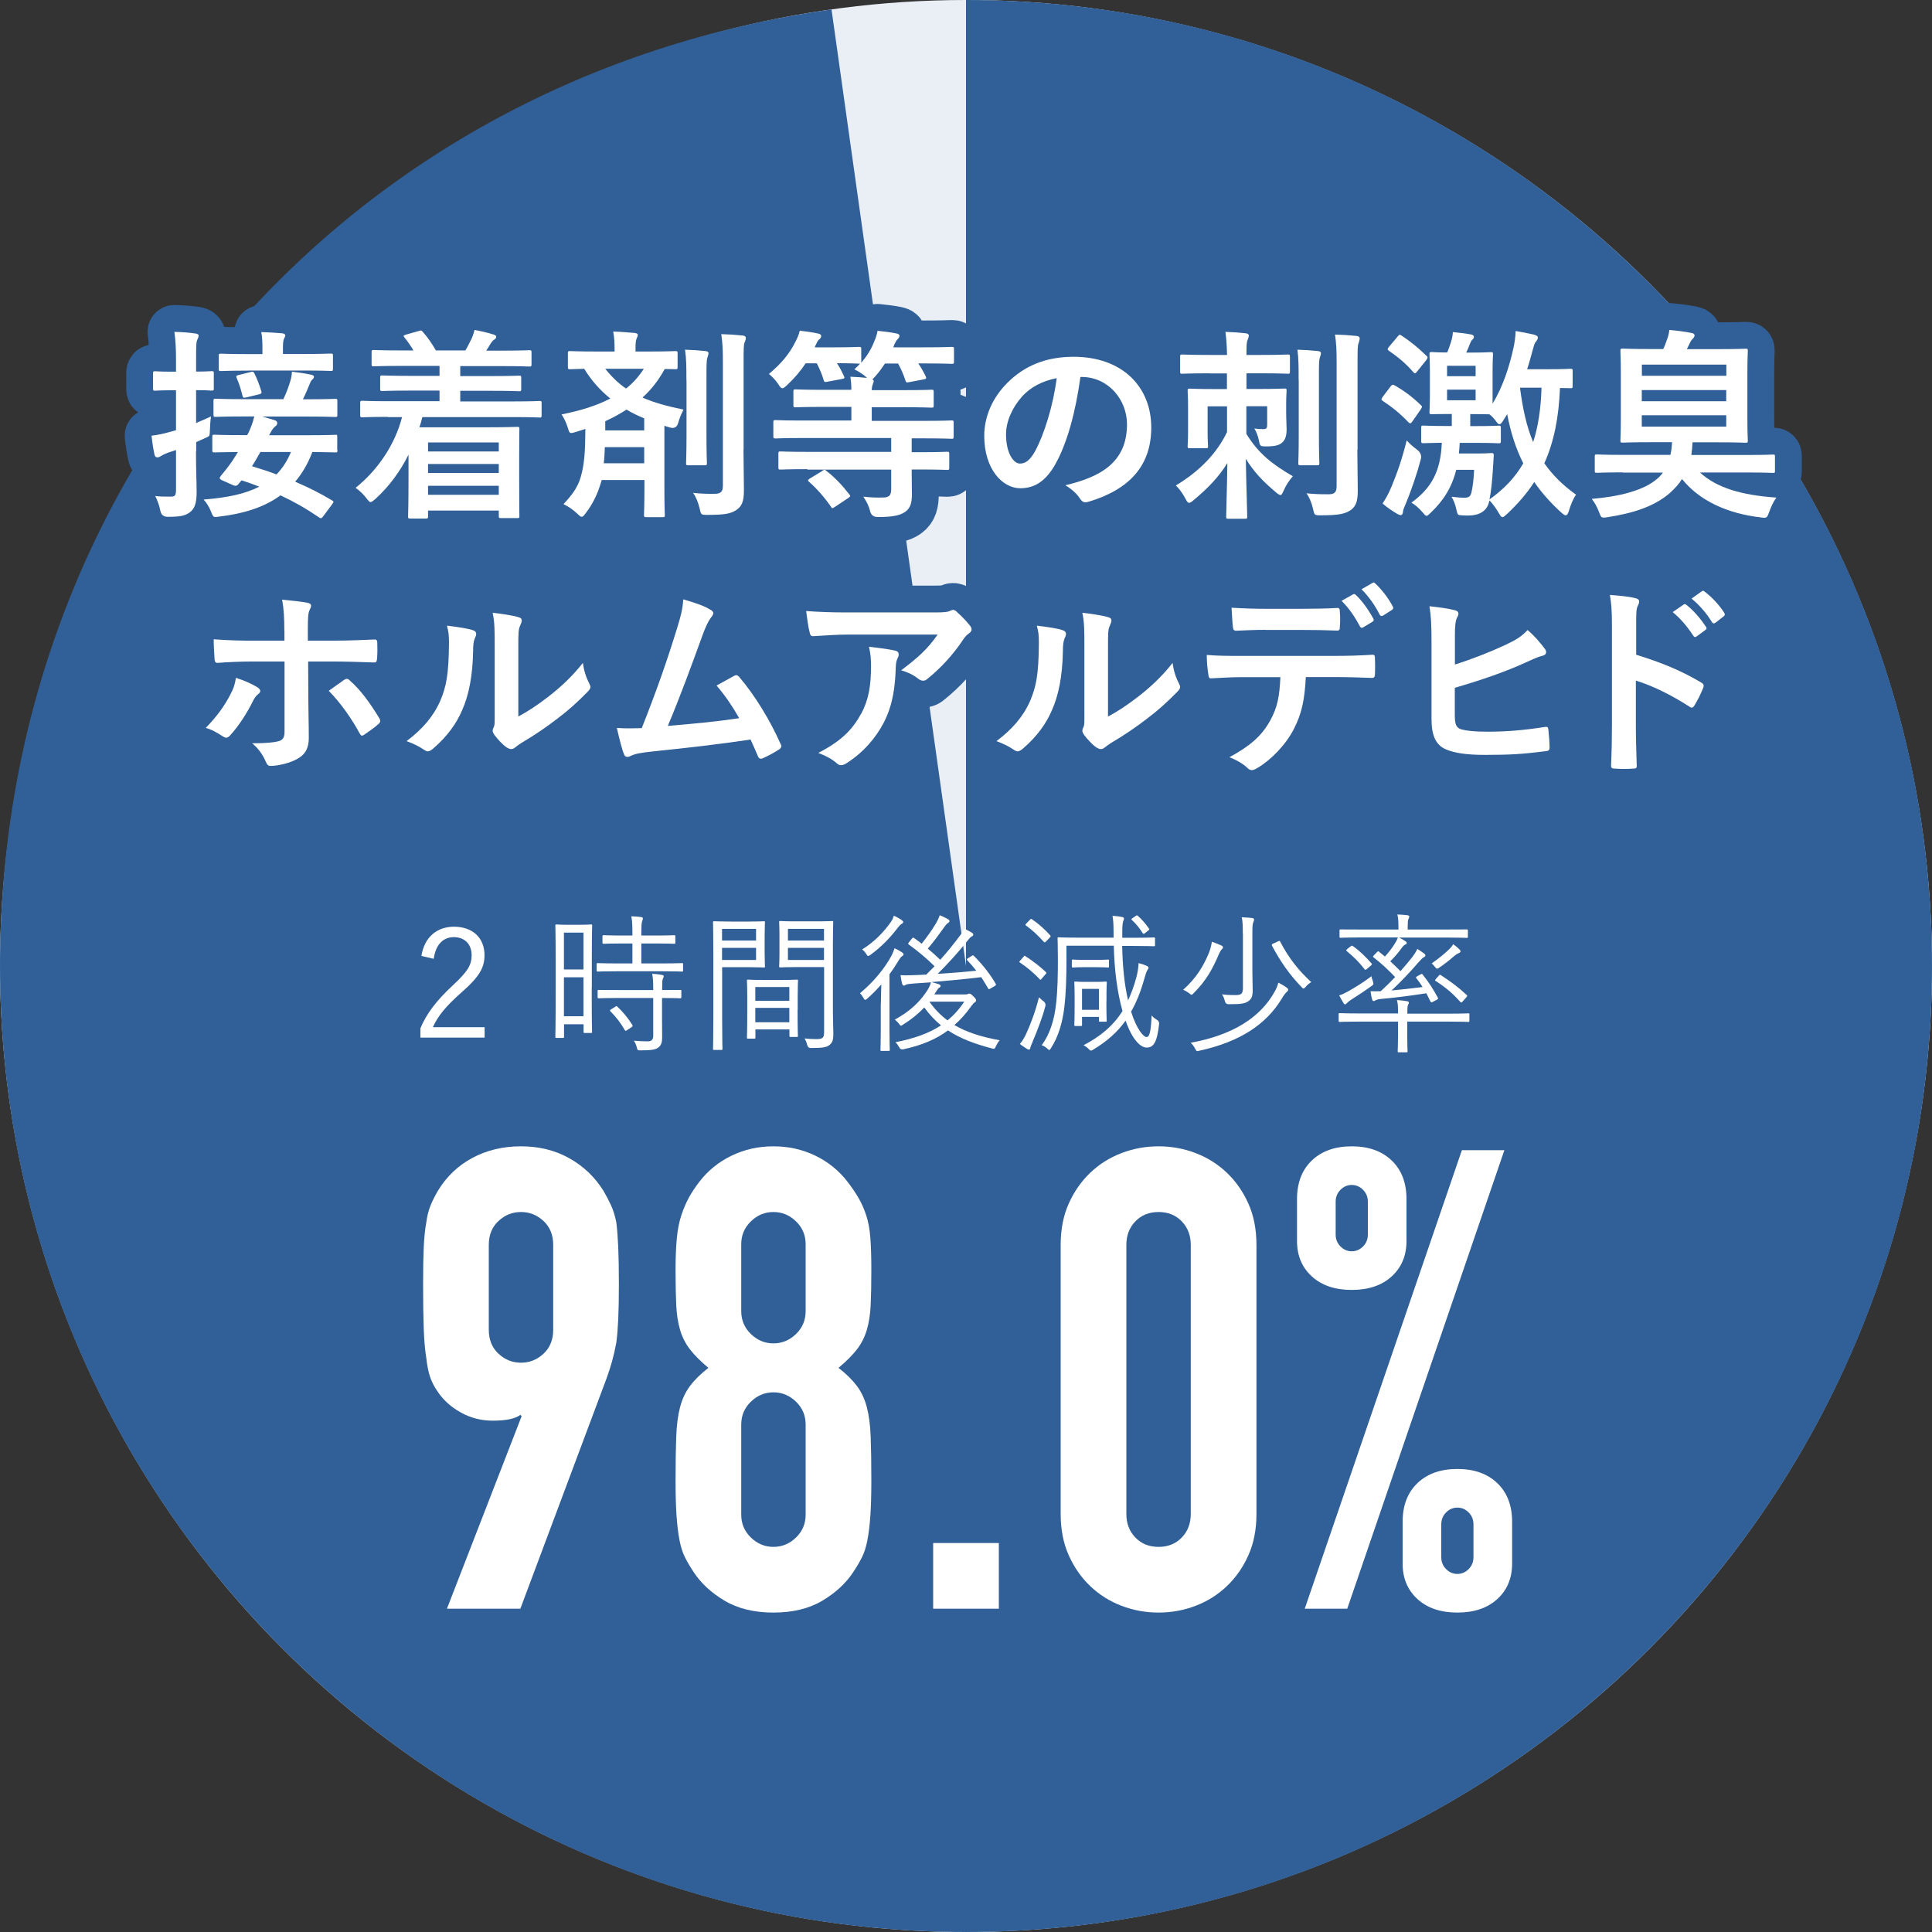
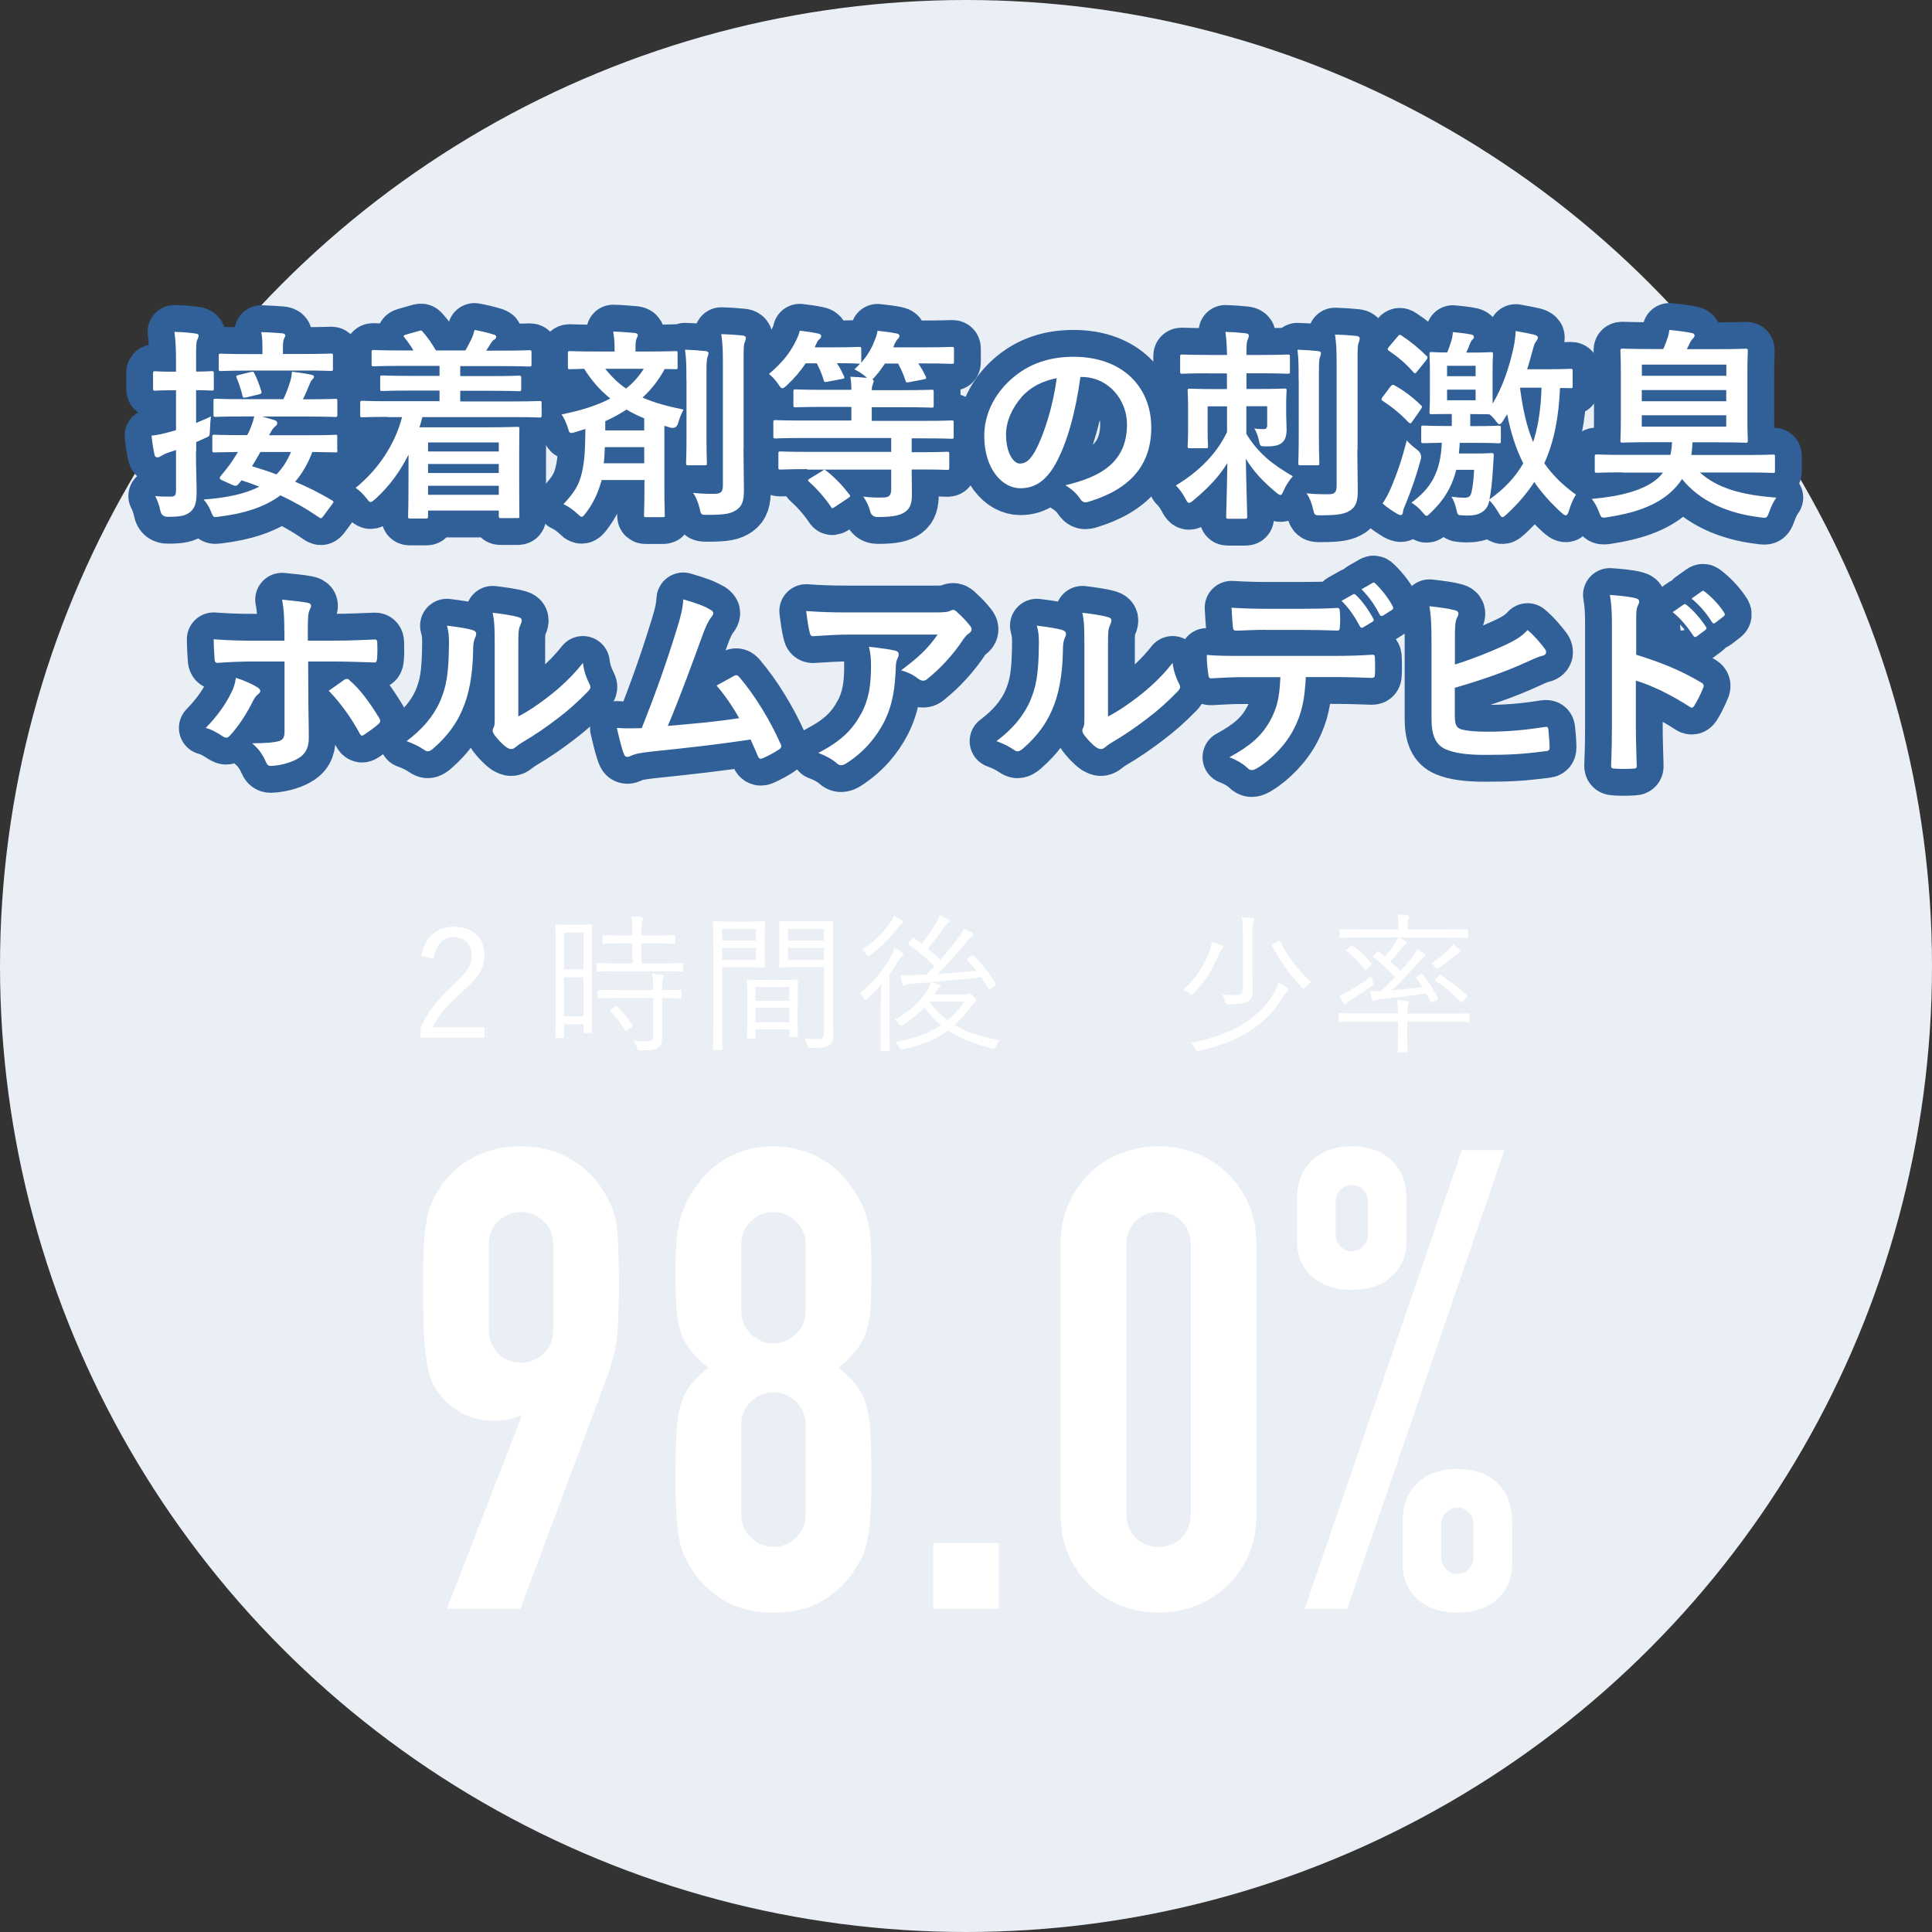
<svg xmlns="http://www.w3.org/2000/svg" id="_レイヤー_2" data-name="レイヤー 2" viewBox="0 0 180 180">
  <rect x="0" y="0" width="180" height="180" fill="#333333" stroke="none" />
  <defs>
    <style>
      .cls-1 {
        fill: #eaeff5;
      }

      .cls-1, .cls-2, .cls-3 {
        stroke-width: 0px;
      }

      .cls-2 {
        fill: #fff;
      }

      .cls-3 {
        fill: #306097;
      }

      .cls-4 {
        fill: none;
        stroke: #306097;
        stroke-linecap: round;
        stroke-linejoin: round;
        stroke-width: 5px;
      }
    </style>
  </defs>
  <g id="_レイヤー_1-2" data-name="レイヤー 1">
    <g>
      <circle class="cls-1" cx="90" cy="90" r="90" />
-       <path class="cls-3" d="M90,90V0c49.71,0,90,40.29,90,90s-40.29,90-90,90S0,139.71,0,90C0,44.27,32.19,7.24,77.47.88l12.53,89.12Z" />
      <g>
        <g>
          <path class="cls-2" d="M41.64,149.88l6.96-17.94-.12-.12c-.2.16-.51.29-.93.39-.42.1-.97.15-1.65.15-1.08,0-2.08-.26-3-.78-.92-.52-1.64-1.18-2.16-1.98-.28-.4-.5-.83-.66-1.29-.16-.46-.28-1.05-.36-1.77-.12-.72-.2-1.63-.24-2.73-.04-1.1-.06-2.49-.06-4.17,0-1.4.02-2.55.06-3.45.04-.9.12-1.67.24-2.31.08-.6.21-1.12.39-1.56.18-.44.41-.9.69-1.38.8-1.32,1.87-2.34,3.21-3.06,1.34-.72,2.85-1.08,4.53-1.08s3.18.37,4.5,1.11c1.32.74,2.38,1.75,3.18,3.03.28.48.52.94.72,1.38.2.44.36.96.48,1.56.08.64.14,1.41.18,2.31.04.9.06,2.05.06,3.45,0,1.32-.02,2.41-.06,3.27-.04.86-.1,1.59-.18,2.19-.12.64-.25,1.21-.39,1.71-.14.5-.31,1.03-.51,1.59l-8.04,21.48h-6.84ZM45.54,123.9c0,.92.3,1.66.9,2.22.6.56,1.3.84,2.1.84s1.5-.28,2.1-.84c.6-.56.9-1.3.9-2.22v-7.92c0-.92-.3-1.66-.9-2.22-.6-.56-1.3-.84-2.1-.84s-1.5.28-2.1.84c-.6.56-.9,1.3-.9,2.22v7.92Z" />
          <path class="cls-2" d="M62.94,118.32c0-1.16.04-2.15.12-2.97s.22-1.53.42-2.13c.2-.6.43-1.14.69-1.62.26-.48.59-.98.99-1.5.8-1.04,1.8-1.85,3-2.43,1.2-.58,2.5-.87,3.9-.87s2.7.29,3.9.87c1.2.58,2.2,1.39,3,2.43.4.52.74,1.02,1.02,1.5.28.48.52,1.02.72,1.62.2.6.33,1.31.39,2.13s.09,1.81.09,2.97c0,1.28-.02,2.36-.06,3.24-.04.88-.16,1.66-.36,2.34-.2.68-.51,1.29-.93,1.83-.42.54-.99,1.11-1.71,1.71.72.56,1.29,1.12,1.71,1.68s.73,1.22.93,1.98c.2.76.32,1.69.36,2.79.04,1.1.06,2.45.06,4.05,0,1.32-.03,2.41-.09,3.27-.06.86-.15,1.61-.27,2.25-.12.64-.29,1.18-.51,1.62s-.49.9-.81,1.38c-.68,1.04-1.64,1.93-2.88,2.67-1.24.74-2.76,1.11-4.56,1.11s-3.32-.37-4.56-1.11c-1.24-.74-2.2-1.63-2.88-2.67-.32-.48-.59-.94-.81-1.38s-.39-.98-.51-1.62c-.12-.64-.21-1.39-.27-2.25-.06-.86-.09-1.95-.09-3.27,0-1.6.02-2.95.06-4.05.04-1.1.16-2.03.36-2.79.2-.76.51-1.42.93-1.98s.99-1.12,1.71-1.68c-.72-.6-1.29-1.17-1.71-1.71-.42-.54-.73-1.15-.93-1.83-.2-.68-.32-1.46-.36-2.34-.04-.88-.06-1.96-.06-3.24ZM75.06,115.92c0-.84-.3-1.55-.9-2.13-.6-.58-1.3-.87-2.1-.87s-1.5.29-2.1.87c-.6.58-.9,1.29-.9,2.13v6.24c0,.84.3,1.55.9,2.13.6.58,1.3.87,2.1.87s1.5-.29,2.1-.87c.6-.58.9-1.29.9-2.13v-6.24ZM75.06,132.72c0-.84-.3-1.55-.9-2.13-.6-.58-1.3-.87-2.1-.87s-1.5.29-2.1.87c-.6.58-.9,1.29-.9,2.13v8.4c0,.84.3,1.55.9,2.13.6.58,1.3.87,2.1.87s1.5-.29,2.1-.87c.6-.58.9-1.29.9-2.13v-8.4Z" />
          <path class="cls-2" d="M86.94,149.88v-6.12h6.12v6.12h-6.12Z" />
          <path class="cls-2" d="M98.82,115.98c0-1.44.25-2.72.75-3.84.5-1.12,1.17-2.08,2.01-2.88.84-.8,1.81-1.41,2.91-1.83,1.1-.42,2.25-.63,3.45-.63s2.35.21,3.45.63c1.1.42,2.07,1.03,2.91,1.83.84.8,1.51,1.76,2.01,2.88.5,1.12.75,2.4.75,3.84v25.08c0,1.44-.25,2.72-.75,3.84-.5,1.12-1.17,2.08-2.01,2.88-.84.8-1.81,1.41-2.91,1.83-1.1.42-2.25.63-3.45.63s-2.35-.21-3.45-.63c-1.1-.42-2.07-1.03-2.91-1.83s-1.51-1.76-2.01-2.88c-.5-1.12-.75-2.4-.75-3.84v-25.08ZM104.94,141.06c0,.88.28,1.61.84,2.19.56.58,1.28.87,2.16.87s1.6-.29,2.16-.87c.56-.58.84-1.31.84-2.19v-25.08c0-.88-.28-1.61-.84-2.19-.56-.58-1.28-.87-2.16-.87s-1.6.29-2.16.87c-.56.58-.84,1.31-.84,2.19v25.08Z" />
          <path class="cls-2" d="M125.94,120.18c-1.56,0-2.8-.42-3.72-1.26-.92-.84-1.38-1.94-1.38-3.3v-3.9c0-1.52.46-2.72,1.38-3.6.92-.88,2.16-1.32,3.72-1.32s2.8.44,3.72,1.32c.92.88,1.38,2.08,1.38,3.6v3.9c0,1.36-.46,2.46-1.38,3.3-.92.84-2.16,1.26-3.72,1.26ZM121.56,149.88l14.64-42.72h3.96l-14.64,42.72h-3.96ZM125.94,116.58c.4,0,.75-.15,1.05-.45.3-.3.45-.67.45-1.11v-3.06c0-.44-.15-.81-.45-1.11-.3-.3-.65-.45-1.05-.45s-.75.15-1.05.45c-.3.3-.45.67-.45,1.11v3.06c0,.44.15.81.45,1.11s.65.45,1.05.45ZM135.78,150.24c-1.56,0-2.8-.42-3.72-1.26-.92-.84-1.38-1.94-1.38-3.3v-3.9c0-1.52.46-2.72,1.38-3.6.92-.88,2.16-1.32,3.72-1.32s2.8.44,3.72,1.32c.92.88,1.38,2.08,1.38,3.6v3.9c0,1.36-.46,2.46-1.38,3.3-.92.84-2.16,1.26-3.72,1.26ZM134.28,145.08c0,.44.15.81.45,1.11.3.3.65.45,1.05.45s.75-.15,1.05-.45c.3-.3.45-.67.45-1.11v-3.06c0-.44-.15-.81-.45-1.11-.3-.3-.65-.45-1.05-.45s-.75.15-1.05.45c-.3.3-.45.67-.45,1.11v3.06Z" />
        </g>
        <g>
          <path class="cls-2" d="M39.26,89.06c.29-1.78,1.47-2.72,3.04-2.72,1.67,0,2.84.98,2.84,2.65,0,1.12-.42,1.96-2.12,3.45-1.51,1.33-2.23,2.24-2.69,3.26h4.82v.97h-5.98v-.87c.57-1.36,1.47-2.56,3-3.98,1.44-1.34,1.77-1.93,1.77-2.83,0-1.04-.67-1.68-1.65-1.68s-1.7.67-1.88,2.02l-1.15-.27Z" />
          <path class="cls-2" d="M55.13,91.98c0,3.5.03,4.08.03,4.15,0,.1-.01.11-.11.11h-.57c-.1,0-.11-.01-.11-.11v-.7h-1.82v1.16c0,.1-.01.11-.11.11h-.59c-.1,0-.11-.01-.11-.11,0-.07.03-.7.03-4.31v-2.76c0-2.56-.03-3.21-.03-3.28,0-.1.01-.11.11-.11.08,0,.32.03,1.12.03h.97c.8,0,1.04-.03,1.12-.03.1,0,.11.01.11.11,0,.07-.03.67-.03,2.83v2.91ZM54.36,86.89h-1.82v3.43h1.82v-3.43ZM54.36,91.05h-1.82v3.63h1.82v-3.63ZM63.64,90.41c0,.1-.01.11-.11.11-.08,0-.55-.03-1.93-.03h-3.98c-1.37,0-1.83.03-1.92.03-.1,0-.11-.01-.11-.11v-.57c0-.1.01-.11.11-.11.08,0,.55.03,1.92.03h1.3v-1.86h-.87c-1.29,0-1.72.03-1.79.03-.11,0-.13-.01-.13-.11v-.56c0-.11.01-.13.13-.13.07,0,.5.03,1.79.03h.87c0-.95-.01-1.3-.1-1.79.38.01.62.03.91.07.1.01.17.06.17.13s-.04.15-.07.25c-.06.15-.08.48-.08,1.34h1.27c1.29,0,1.71-.03,1.79-.03.1,0,.11.01.11.13v.56c0,.1-.01.11-.11.11-.08,0-.5-.03-1.79-.03h-1.27v1.86h1.85c1.39,0,1.85-.03,1.93-.03.1,0,.11.01.11.11v.57ZM63.47,92.9c0,.1-.01.11-.11.11-.07,0-.5-.03-1.68-.03v1.91c0,.63.01,1.23.01,1.79,0,.41-.08.73-.39.94-.24.17-.62.24-1.62.24-.27,0-.28,0-.35-.27-.07-.27-.15-.45-.28-.63.42.04.85.06,1.32.06.29,0,.49-.13.49-.52v-3.52h-3.17c-1.37,0-1.83.03-1.9.03-.1,0-.11-.01-.11-.11v-.57c0-.1.01-.1.11-.1.07,0,.53.01,1.9.01h3.17v-.03c0-.77-.03-1.15-.1-1.48.36.01.66.06.9.1.11.01.18.07.18.11,0,.1-.04.15-.08.24-.06.14-.07.35-.07.99v.07c1.16,0,1.61-.01,1.68-.01.1,0,.11,0,.11.1v.57ZM57.3,93.8c.11-.07.14-.08.22-.01.53.5.99,1.05,1.39,1.7.06.08.04.13-.07.21l-.38.25c-.14.1-.18.13-.24.03-.41-.7-.84-1.25-1.34-1.75-.08-.08-.06-.13.08-.21l.34-.21Z" />
          <path class="cls-2" d="M71.24,88.74c0,.87.03,1.22.03,1.29,0,.1-.01.11-.11.11-.07,0-.42-.03-1.4-.03h-2.48v4.69c0,2,.03,2.83.03,2.91,0,.1-.01.11-.11.11h-.66c-.1,0-.11-.01-.11-.11,0-.08.03-.91.03-2.91v-5.92c0-2-.03-2.86-.03-2.94,0-.1.01-.11.11-.11.08,0,.55.03,1.58.03h1.64c.98,0,1.33-.03,1.4-.03.1,0,.11.01.11.11,0,.08-.03.43-.03,1.29v1.51ZM70.44,86.54h-3.17v1.09h3.17v-1.09ZM70.44,88.31h-3.17v1.13h3.17v-1.13ZM74.31,94.08c0,2.02.03,2.35.03,2.42,0,.1-.01.11-.11.11h-.57c-.1,0-.11-.01-.11-.11v-.59h-3.17v.73c0,.11-.01.13-.11.13h-.57c-.1,0-.11-.01-.11-.13,0-.07.03-.41.03-2.46v-1.18c0-1.18-.03-1.54-.03-1.62,0-.1.01-.11.11-.11.08,0,.41.03,1.46.03h1.62c1.04,0,1.37-.03,1.46-.03.1,0,.11.01.11.11,0,.07-.03.43-.03,1.42v1.29ZM73.54,91.96h-3.17v1.28h3.17v-1.28ZM73.54,93.9h-3.17v1.34h3.17v-1.34ZM77.6,94.3c0,.74.04,1.47.04,2,0,.62-.1.85-.36,1.06-.27.22-.63.28-1.75.28q-.25,0-.32-.27c-.07-.27-.14-.43-.25-.62.36.04.69.06,1.08.06.62,0,.74-.11.74-.67v-6.04h-2.55c-1.09,0-1.44.03-1.51.03-.11,0-.13-.01-.13-.11,0-.07.03-.34.03-1.21v-1.68c0-.85-.03-1.12-.03-1.21,0-.1.01-.11.13-.11.07,0,.42.03,1.51.03h1.78c1.08,0,1.44-.03,1.51-.03.1,0,.11.01.11.11,0,.08-.03.64-.03,2v6.36ZM76.77,86.54h-3.36v1.09h3.36v-1.09ZM76.77,88.31h-3.36v1.13h3.36v-1.13Z" />
          <path class="cls-2" d="M82.07,93.48c0-.53.03-1.23.04-1.76-.41.46-.83.9-1.29,1.3-.1.08-.15.13-.21.13s-.1-.06-.17-.18c-.1-.18-.2-.32-.32-.43,1.27-1.06,2.28-2.28,2.94-3.5.11-.21.22-.48.28-.69.27.11.5.25.7.38.1.07.14.11.14.18s-.03.11-.1.15c-.08.04-.2.17-.31.35-.28.46-.57.92-.9,1.36v5.22c0,1.22.03,1.74.03,1.81,0,.1-.01.11-.11.11h-.66c-.08,0-.1-.01-.1-.11,0-.07.03-.59.03-1.81v-2.51ZM83.98,86.09c-.08.04-.21.18-.34.35-.69.9-1.44,1.71-2.54,2.52-.11.07-.17.11-.22.11s-.1-.06-.17-.18c-.11-.18-.25-.34-.39-.43,1.12-.69,1.98-1.58,2.65-2.52.2-.27.25-.45.31-.63.28.13.53.27.74.42.08.06.13.11.13.18s-.07.13-.17.18ZM89.89,92.65c.14,0,.22-.01.29-.04.06-.03.08-.04.14-.04.08,0,.17.06.38.27.18.17.24.27.24.35s-.03.14-.13.2-.17.15-.32.35c-.49.69-.99,1.26-1.57,1.76,1.16.69,2.55,1.11,4.22,1.42-.14.15-.25.34-.35.55-.13.27-.13.28-.38.21-1.58-.42-2.93-.91-4.09-1.68-1.11.83-2.44,1.39-4.16,1.76q-.27.06-.39-.2c-.1-.18-.2-.32-.34-.46,1.74-.34,3.12-.83,4.24-1.57-.56-.46-1.08-1.01-1.56-1.67-.56.6-1.22,1.13-1.97,1.6-.1.06-.15.1-.2.1-.06,0-.1-.06-.2-.2-.11-.14-.24-.27-.38-.36,1.47-.8,2.35-1.7,2.97-2.63.14-.2.34-.56.41-.85l-1.6.11c-.36.03-.62.06-.71.1-.08.04-.15.1-.22.1-.08,0-.13-.08-.17-.21-.06-.22-.1-.49-.14-.77.31.03.64.03.9.01.49-.01.99-.03,1.5-.06l.77-.78c-.77-.76-1.54-1.4-2.4-2.02-.08-.06-.08-.08.01-.21l.28-.34c.08-.11.13-.11.2-.06.24.17.48.35.71.53.42-.53.91-1.18,1.37-1.96.11-.2.24-.45.31-.69.27.1.52.22.74.35.11.06.17.11.17.2,0,.07-.06.13-.15.18-.08.06-.18.15-.36.41-.48.67-.97,1.34-1.51,1.97.41.34.8.69,1.16,1.04.64-.71,1.25-1.46,1.85-2.27.14-.18.28-.39.36-.63.28.11.5.24.7.35.11.07.17.13.17.21,0,.07-.07.13-.15.17-.13.06-.24.21-.52.55-.81,1.01-1.68,1.97-2.65,2.93,1.23-.07,2.48-.18,3.6-.29-.25-.32-.53-.64-.84-.97-.08-.08-.06-.11.08-.2l.31-.2c.13-.08.15-.08.21-.03.9.9,1.57,1.79,2.05,2.62.04.08.03.13-.1.21l-.36.21c-.17.1-.2.11-.25,0-.21-.35-.42-.7-.64-1.04-1.4.17-3.18.34-4.64.46.28.07.5.13.7.2.11.04.15.1.15.17,0,.06-.04.11-.13.15-.07.04-.14.15-.27.34-.07.1-.13.2-.18.29h2.83ZM86.59,93.32c.49.71,1.05,1.27,1.69,1.75.59-.49,1.11-1.07,1.56-1.75h-3.25Z" />
-           <path class="cls-2" d="M95.35,89.15c.1-.11.1-.13.18-.07.66.42,1.33.94,1.91,1.48.07.07.07.1-.04.22l-.34.39c-.1.13-.13.14-.2.06-.57-.62-1.27-1.18-1.82-1.54-.1-.06-.1-.07.03-.22l.28-.32ZM96.23,97.01c-.13.29-.22.5-.24.63-.01.08-.06.15-.13.15-.04,0-.08-.01-.18-.07-.2-.13-.45-.28-.66-.46.25-.29.42-.59.59-.95.43-.95.84-2.02,1.19-3.4.11.13.29.27.43.38q.22.17.17.43c-.29,1.11-.77,2.34-1.18,3.29ZM95.93,85.72c.11-.13.14-.13.22-.07.62.42,1.18.92,1.69,1.49.07.07.07.1-.07.25l-.28.29c-.13.13-.15.15-.25.06-.55-.6-1.09-1.12-1.64-1.5-.1-.07-.08-.1.04-.22l.28-.29ZM104.55,88.1c.04,1.98.21,3.63.55,5.1.29-.62.55-1.32.76-2.1.13-.48.2-.91.22-1.37.31.08.52.15.74.25.13.06.18.1.18.18s-.04.14-.11.24c-.08.13-.14.31-.28.8-.34,1.21-.74,2.2-1.23,3.05.52,1.65,1.16,2.37,1.44,2.37.35,0,.41-.84.48-2.02.14.21.34.32.48.41q.24.13.21.39c-.18,1.71-.52,2.2-1.16,2.2-.57,0-1.34-.73-1.96-2.51-.8,1.12-1.79,1.96-3,2.69-.11.07-.17.1-.22.1-.07,0-.13-.04-.22-.15-.13-.13-.32-.27-.48-.35,1.51-.78,2.73-1.76,3.63-3.18-.5-1.79-.76-3.88-.81-6.09h-4.41v1.25c0,1.71-.04,3.11-.2,4.5-.17,1.4-.56,2.75-1.25,3.8-.07.11-.11.17-.15.17s-.08-.04-.18-.13c-.15-.14-.36-.27-.53-.32.74-.97,1.18-2.34,1.34-3.85.15-1.32.17-2.63.17-4.16,0-1.32-.03-1.85-.03-1.93,0-.1.01-.11.11-.11.08,0,.57.03,2,.03h3.11v-.29c-.01-.9-.01-1.23-.1-1.74.32.01.59.04.87.1.14.03.2.08.2.15,0,.08-.06.17-.08.27-.04.14-.08.32-.08,1v.52h.97c1.43,0,1.91-.03,1.97-.03.1,0,.11.01.11.11v.6c0,.1-.01.11-.11.11-.07,0-.55-.03-1.97-.03h-.95ZM103.32,90.03c0,.1-.01.11-.11.11-.07,0-.32-.03-1.13-.03h-.97c-.81,0-1.05.03-1.12.03-.11,0-.13-.01-.13-.11v-.52c0-.1.01-.11.13-.11.07,0,.31.03,1.12.03h.97c.81,0,1.06-.03,1.13-.03.1,0,.11.01.11.11v.52ZM103.08,93.27c0,1.5.03,1.74.03,1.81,0,.1-.01.11-.13.11h-.48c-.1,0-.11-.01-.11-.11v-.34h-1.58v.74c0,.1-.01.11-.11.11h-.5c-.1,0-.11-.01-.11-.11,0-.08.03-.35.03-1.96v-.83c0-.77-.03-1.06-.03-1.13,0-.1.01-.11.11-.11.08,0,.28.03.98.03h.83c.7,0,.91-.03.98-.03.11,0,.13.01.13.11,0,.07-.03.34-.03.88v.83ZM102.39,92.13h-1.58v1.95h1.58v-1.95ZM105.8,85.34c.11-.08.14-.07.21-.01.34.29.7.7,1.04,1.19.06.08.03.1-.08.18l-.31.25q-.13.1-.2-.01c-.24-.41-.66-.92-1.01-1.23-.07-.07-.04-.1.08-.18l.27-.18Z" />
          <path class="cls-2" d="M113.83,88.45c-.1.08-.15.22-.27.45-.57,1.33-1.16,2.45-2.35,3.63-.1.11-.14.15-.2.15-.04,0-.11-.04-.22-.14-.17-.13-.38-.25-.56-.32,1.26-1.13,1.91-2.25,2.41-3.46.14-.36.22-.73.27-1.02.32.11.66.24.88.35.1.04.15.1.15.18,0,.07-.04.11-.11.18ZM119.87,92.43c-.14.13-.28.32-.46.63-1.47,2.41-3.92,4.01-7.66,4.83-.1.03-.15.04-.2.04-.08,0-.11-.06-.2-.22-.11-.22-.28-.45-.42-.56,3.94-.71,6.51-2.38,7.82-4.75.15-.25.28-.55.35-.85.28.14.59.32.77.46.11.08.15.14.15.21,0,.08-.07.13-.15.21ZM115.79,86.99c0-.73-.01-1.13-.1-1.53.34.01.7.04.97.07.11.01.18.07.18.13,0,.11-.04.18-.08.28-.06.13-.08.36-.08,1.02v3.5c0,.73.03,1.34.03,1.79,0,.57-.11.84-.42,1.04-.32.21-.62.27-1.82.27q-.28,0-.35-.28c-.06-.24-.14-.46-.27-.64.43.06.74.07,1.26.07s.69-.11.69-.66v-5.06ZM119.04,87.72c.18-.08.2-.08.24.03.84,1.6,1.76,2.72,2.89,3.75-.18.1-.36.25-.53.45-.1.11-.14.15-.2.15-.04,0-.1-.04-.18-.14-1.06-1.09-1.95-2.33-2.75-3.85-.04-.1-.04-.13.14-.21l.39-.18Z" />
          <path class="cls-2" d="M136.89,95.1c0,.1,0,.11-.1.11-.08,0-.52-.03-1.83-.03h-3.85v1.32c0,.97.03,1.36.03,1.43,0,.1-.01.11-.11.11h-.7c-.1,0-.11-.01-.11-.11,0-.07.03-.46.03-1.43v-1.32h-3.59c-1.33,0-1.76.03-1.83.03-.1,0-.11-.01-.11-.11v-.6c0-.1.01-.11.11-.11.07,0,.5.03,1.83.03h3.59v-.15c0-.55-.01-.74-.1-1.09.36.01.66.06.94.1.1.01.17.06.17.13s-.03.11-.07.2c-.07.14-.07.36-.07.73v.1h3.85c1.32,0,1.75-.03,1.83-.03.1,0,.1.01.1.11v.6ZM127.77,91.87c-.57.42-1.27.88-1.81,1.22-.21.13-.36.25-.45.35-.07.07-.11.13-.18.13s-.11-.03-.15-.1c-.15-.24-.29-.5-.41-.73.29-.08.64-.27.91-.42.6-.35,1.36-.8,2.1-1.37.01.14.06.28.13.48.08.27.08.28-.14.45ZM136.76,87.27c0,.1-.01.11-.13.11-.07,0-.5-.03-1.85-.03h-4.43c.21.11.38.2.56.32.13.08.15.13.15.2,0,.06-.06.11-.14.14-.1.04-.17.11-.28.25-.35.48-.67.87-1.11,1.3.34.31.64.62.95.92.36-.41.69-.8.98-1.16.31-.39.45-.62.59-.91.21.13.5.32.64.43.1.08.11.13.11.18,0,.07-.07.13-.15.17-.15.07-.25.21-.55.53-.77.9-1.6,1.76-2.45,2.56.81-.07,1.75-.18,2.89-.32-.18-.28-.36-.55-.57-.8-.07-.08-.07-.13.08-.21l.31-.17c.11-.06.13-.06.18.01.56.7.99,1.36,1.42,2.16.04.08.03.13-.1.2l-.35.18c-.15.08-.18.08-.24-.03l-.38-.76c-1.6.25-2.9.41-4.23.53-.32.03-.46.1-.53.14-.04.03-.1.06-.15.06-.07,0-.11-.06-.14-.15-.07-.24-.11-.5-.15-.77.29.01.56.01.95,0,.46-.42.92-.87,1.34-1.32-.59-.62-1.26-1.26-1.99-1.82-.08-.06-.1-.08-.01-.18l.28-.29c.13-.14.14-.14.21-.08l.56.46c.35-.38.62-.74.85-1.09.14-.21.28-.46.36-.69h-3.47c-1.34,0-1.78.03-1.86.03-.1,0-.11-.01-.11-.11v-.56c0-.1.01-.11.11-.11.08,0,.52.01,1.86.01h3.52c0-.7-.01-1.06-.1-1.4.35.01.62.03.94.07.1.01.17.07.17.11,0,.08-.04.15-.08.25-.06.14-.07.35-.07.97h3.63c1.34,0,1.78-.01,1.85-.01.11,0,.13.01.13.11v.56ZM125.84,88.17c.08-.07.13-.08.2-.03.69.49,1.2,1.01,1.74,1.62.06.08.06.11-.1.24l-.32.27c-.13.1-.17.11-.22.04-.53-.69-1.04-1.18-1.67-1.7-.07-.06-.07-.08.06-.2l.32-.25ZM135.9,88.81c-.15.06-.25.13-.39.24-.43.38-.87.73-1.4,1.09-.1.07-.17.11-.21.11-.07,0-.13-.06-.22-.18-.11-.14-.18-.21-.29-.31.67-.48,1.13-.85,1.58-1.27.15-.15.29-.29.42-.52.25.18.39.29.6.5.07.07.08.1.08.18,0,.06-.08.13-.17.15ZM134.03,90.91c.1-.1.13-.11.21-.06.94.62,1.58,1.08,2.41,1.85.06.06.07.1-.03.21l-.32.36c-.07.08-.11.13-.15.13s-.07-.03-.11-.07c-.69-.78-1.39-1.36-2.27-1.93-.1-.04-.1-.07.03-.22l.24-.27Z" />
        </g>
        <g>
          <g>
            <path class="cls-4" d="M18.26,42.05c0,1.82.06,2.85.06,3.8,0,1.04-.19,1.54-.63,1.88-.42.3-.82.42-2.03.42q-.61.02-.72-.57c-.11-.57-.32-1.06-.48-1.37.46.06.76.06,1.46.06.4,0,.48-.13.48-.67v-3.67l-.76.25c-.34.13-.55.25-.67.32-.1.08-.21.11-.32.11s-.21-.06-.25-.23c-.11-.49-.21-1.12-.28-1.79.55-.06,1.08-.17,1.75-.36l.53-.15v-3.72h-.3c-1.18,0-1.54.04-1.65.04-.17,0-.19-.02-.19-.21v-1.39c0-.19.02-.21.19-.21.11,0,.48.04,1.65.04h.3v-1.01c0-1.22-.04-1.82-.15-2.7.7.02,1.31.06,1.94.15.19.02.32.09.32.19,0,.15-.08.27-.13.4-.11.23-.11.63-.11,1.92v1.04c.99,0,1.33-.04,1.44-.04.19,0,.21.02.21.21v1.39c0,.19-.02.21-.21.21-.11,0-.46-.04-1.44-.04v3.06c.44-.19.91-.38,1.39-.61-.06.36-.09.91-.11,1.42-.02.38-.02.42-.34.55l-.93.42v.84ZM31.44,41.92c0,.21-.02.23-.19.23-.11,0-.68-.02-2.15-.04-.42,1.12-.97,2.03-1.6,2.77,1.2.51,2.34,1.08,3.42,1.73.1.06.15.1.15.15s-.06.11-.13.23l-.82,1.1c-.11.15-.17.19-.23.19s-.09-.02-.17-.08c-1.2-.82-2.36-1.48-3.59-2.05-1.54,1.14-3.48,1.71-5.7,1.98-.15.02-.3.04-.38.04-.17,0-.25-.13-.4-.53-.15-.38-.4-.8-.68-1.1,2.26-.17,3.93-.55,5.19-1.2-.53-.21-1.08-.4-1.65-.59l-.15.17c-.23.3-.32.44-.72.25l-.85-.38c-.23-.09-.32-.17-.32-.25,0-.06.04-.11.11-.21.32-.38.74-.91,1.04-1.35.17-.27.36-.55.55-.87-1.52.02-2.11.04-2.2.04-.17,0-.19-.02-.19-.23v-1.23c0-.17.02-.19.19-.19.11,0,.76.04,2.6.04h.46l.15-.28c.17-.4.38-.87.51-1.46h-1.01c-1.84,0-2.47.04-2.58.04-.19,0-.21-.02-.21-.21v-1.25c0-.21.02-.23.21-.23.11,0,.74.04,2.58.04h3.72c.27-.55.48-1.14.65-1.69.08-.25.13-.53.15-.87.68.08,1.16.15,1.73.27.19.04.32.08.32.21s-.11.21-.17.27c-.1.09-.15.21-.23.4-.23.55-.38.93-.63,1.42h.44c1.82,0,2.47-.04,2.58-.04.17,0,.19.02.19.23v1.25c0,.19-.02.21-.19.21-.11,0-.76-.04-2.58-.04h-4.22l1.16.34c.15.06.23.13.23.27s-.08.23-.23.34c-.11.1-.25.25-.48.7l-.06.09h3.57c1.84,0,2.49-.04,2.6-.04.17,0,.19-.04.19.19v1.23ZM23.14,34.53c-1.81,0-2.43.04-2.55.04-.19,0-.21-.02-.21-.21v-1.22c0-.17.02-.19.21-.19.11,0,.74.04,2.55.04h1.31v-.51c0-.68-.02-1.08-.11-1.54.7.02,1.29.06,1.92.11.21.02.32.1.32.19s-.04.17-.11.3c-.08.15-.11.42-.11.91v.53h1.92c1.79,0,2.41-.04,2.53-.04.19,0,.21.02.21.19v1.22c0,.19-.02.21-.21.21-.11,0-.74-.04-2.53-.04h-5.13ZM22.93,37.02c-.21.06-.29.06-.34-.15-.15-.65-.34-1.18-.53-1.63-.08-.19-.06-.25.17-.3l1.08-.27c.25-.06.3-.06.38.1.23.44.44.99.65,1.65.06.19.02.27-.21.32l-1.2.29ZM24.26,42.11c-.27.47-.51.91-.78,1.33.76.23,1.52.47,2.28.76.57-.59,1.01-1.27,1.35-2.09h-2.85Z" />
            <path class="cls-4" d="M36.14,38.84c-1.69,0-2.26.04-2.37.04-.19,0-.21-.02-.21-.21v-1.12c0-.19.02-.21.21-.21.11,0,.68.04,2.37.04h4.81v-.99h-2.7c-1.86,0-2.51.04-2.62.04-.19,0-.21-.02-.21-.21v-1.03c0-.19.02-.21.21-.21.11,0,.76.04,2.62.04h2.7v-.93h-3.57c-1.82,0-2.43.04-2.55.04-.19,0-.21-.02-.21-.21v-1.1c0-.19.02-.21.21-.21.11,0,.72.04,2.55.04h1.14c-.21-.36-.49-.78-.82-1.18-.13-.17-.15-.21.11-.29l1.2-.34c.21-.06.25-.09.38.08.46.51.87,1.12,1.22,1.73h2.75c.19-.3.34-.65.55-1.04.13-.27.21-.51.3-.87.61.11,1.2.25,1.75.42.17.06.27.09.27.23,0,.11-.09.21-.21.27-.11.06-.25.25-.34.4-.11.21-.25.4-.38.61h1.44c1.8,0,2.43-.04,2.55-.04.21,0,.23.02.23.21v1.1c0,.19-.02.21-.23.21-.11,0-.74-.04-2.55-.04h-3.86v.93h2.87c1.86,0,2.51-.04,2.62-.04.17,0,.19.02.19.21v1.03c0,.19-.02.21-.19.21-.11,0-.76-.04-2.62-.04h-2.87v.99h5.02c1.67,0,2.26-.04,2.37-.04.17,0,.19.02.19.21v1.12c0,.19-.02.21-.19.21-.11,0-.7-.04-2.37-.04h-8.55c-.08.32-.17.65-.27.95h6.4c1.71,0,2.58-.04,2.7-.04.21,0,.21.02.21.23,0,.11-.02.68-.02,2.53v1.94c0,2.93.02,3.48.02,3.57,0,.21,0,.23-.21.23h-1.52c-.17,0-.19-.02-.19-.23v-.47h-6.59v.53c0,.19-.02.21-.21.21h-1.44c-.19,0-.21-.02-.21-.21,0-.09.04-.76.04-3.74v-2c-.76,1.52-1.75,2.91-3.08,4.12-.23.19-.34.3-.46.3-.09,0-.19-.11-.38-.36-.29-.38-.65-.72-1.01-.97,2.03-1.63,3.65-3.97,4.33-6.59h-1.33ZM39.88,41.22v.84h6.59v-.84h-6.59ZM46.47,44.07v-.84h-6.59v.84h6.59ZM46.47,46.1v-.84h-6.59v.84h6.59Z" />
            <path class="cls-4" d="M55.99,44.94c-.29,1.04-.76,2.01-1.42,2.87-.17.23-.27.34-.38.34-.1,0-.19-.09-.38-.27-.42-.4-.87-.7-1.31-.91.76-.82,1.31-1.52,1.6-2.51.36-1.23.42-2.43.44-4.5-.3.11-.61.19-.91.29-.57.17-.57.15-.74-.44-.15-.46-.34-.85-.57-1.2,1.82-.36,3.32-.84,4.54-1.48-.91-.74-1.73-1.63-2.43-2.77-.85.02-1.22.04-1.31.04-.19,0-.21-.02-.21-.21v-1.27c0-.19.02-.21.21-.21.13,0,.74.04,2.51.04h1.63v-.06c0-.72-.02-1.22-.13-1.8.72.02,1.39.08,1.99.13.19.02.3.08.3.17,0,.13-.04.19-.11.36-.08.17-.1.42-.1.95v.25h1.22c1.77,0,2.38-.04,2.49-.04.19,0,.21.02.21.21v1.27c0,.19-.02.21-.21.21-.08,0-.36-.02-.99-.02-.55,1.01-1.23,1.9-2.07,2.66,1.1.49,2.37.82,3.82,1.12-.19.38-.36.76-.49,1.22q-.15.61-.74.46l-.55-.17v5.96c0,1.5.04,2.24.04,2.36,0,.17-.02.19-.19.19h-1.54c-.19,0-.21-.02-.21-.19,0-.13.04-.85.04-2.36v-.91h-3.99l-.04.23ZM60.02,43.16v-1.5h-3.67c-.02.55-.04,1.04-.1,1.5h3.76ZM56.39,34.36c.61.76,1.24,1.37,1.94,1.84.67-.53,1.2-1.14,1.65-1.84h-3.59ZM56.39,40.1h3.63v-1.12c-.59-.25-1.14-.51-1.65-.82-.61.4-1.27.76-1.98,1.08v.85ZM63.95,35.39c0-1.25,0-1.92-.13-2.81.7.02,1.27.06,1.92.13.19.02.27.09.27.21,0,.13-.08.28-.11.42-.08.27-.08.65-.08,2.03v5.24c0,1.62.04,2.39.04,2.51,0,.21-.02.23-.21.23h-1.52c-.19,0-.21-.02-.21-.23,0-.11.04-.89.04-2.51v-5.22ZM69.27,41.86c0,1.33.04,2.83.04,3.78s-.13,1.48-.68,1.86c-.53.34-.97.47-2.75.47-.57,0-.57-.02-.7-.61-.13-.55-.34-1.08-.61-1.44.76.08,1.29.09,1.94.09.61,0,.84-.15.84-.76v-11.4c0-1.23-.02-1.82-.15-2.72.7.02,1.35.06,2.01.13.17.02.28.11.28.21,0,.17-.06.28-.11.42-.1.23-.1.63-.1,1.92v8.04Z" />
            <path class="cls-4" d="M75.22,43.71c-1.77,0-2.37.04-2.49.04-.19,0-.21-.02-.21-.21v-1.25c0-.21.02-.23.21-.23.11,0,.72.04,2.49.04h7.81v-1.29h-8.36c-1.71,0-2.28.04-2.39.04-.21,0-.23-.02-.23-.21v-1.29c0-.19.02-.21.23-.21.11,0,.68.04,2.39.04h4.65v-1.27h-2.55c-1.86,0-2.53.04-2.64.04-.19,0-.21-.02-.21-.21v-1.25c0-.19.02-.21.21-.21.11,0,.78.04,2.64.04h2.55c0-.51-.04-.87-.09-1.22.55.02,1.1.06,1.54.11l-.13-.13c-.36-.3-.72-.51-1.04-.67.19-.17.38-.36.53-.53h-.13c-.11,0-.61-.04-2.03-.04.27.38.46.78.66,1.2.08.17.06.23-.19.27l-1.33.25c-.28.06-.32.04-.38-.17-.13-.49-.38-1.04-.63-1.54h-1.04c-.47.72-1.03,1.37-1.75,2.05-.19.17-.3.27-.42.27s-.21-.11-.38-.38c-.27-.4-.59-.72-.87-.95,1.12-.95,1.9-1.82,2.53-3.12.13-.27.25-.51.34-.91.53.06,1.2.15,1.73.27.19.04.27.13.27.23,0,.11-.08.23-.17.3-.11.08-.19.19-.3.46-.06.09-.1.19-.13.29h1.92c1.56,0,2.07-.04,2.18-.04.21,0,.23.02.23.23v1.25c.53-.63.93-1.25,1.22-2.01.11-.25.23-.57.3-.97.59.06,1.31.15,1.77.25.21.04.27.13.27.21,0,.11-.06.21-.15.3-.1.09-.19.23-.29.44-.06.11-.09.23-.13.34h2.91c1.79,0,2.41-.04,2.53-.04.19,0,.21.02.21.23v1.14c0,.19-.02.21-.21.21-.11,0-.74-.04-2.53-.04h-.59c.27.38.49.78.7,1.22.08.17.04.23-.21.27l-1.31.25c-.28.06-.32.04-.38-.17-.17-.53-.4-1.06-.68-1.56h-1.22c-.27.4-.55.8-.91,1.2-.11.13-.19.21-.27.27.08.04.13.1.13.15,0,.11-.04.19-.08.29-.04.11-.1.29-.1.57h2.94c1.88,0,2.53-.04,2.64-.04.17,0,.19.02.19.21v1.25c0,.19-.02.21-.19.21-.11,0-.76-.04-2.64-.04h-2.94v1.27h5.03c1.71,0,2.3-.04,2.41-.04.17,0,.19.02.19.21v1.29c0,.19-.02.21-.19.21-.11,0-.7-.04-2.41-.04h-1.31v1.29h.78c1.79,0,2.39-.04,2.51-.04.19,0,.21.02.21.23v1.25c0,.19-.02.21-.21.21-.11,0-.72-.04-2.51-.04h-.78v.29c0,.67.02,1.39.02,2.01,0,.76-.11,1.29-.63,1.65-.44.3-1.04.48-2.55.48q-.59,0-.72-.57c-.11-.46-.34-.91-.63-1.33.7.08,1.18.1,1.84.08.55,0,.76-.19.76-.76v-1.84h-7.81ZM76.59,43.88c.11-.08.17-.11.23-.11s.1.04.17.1c.76.59,1.44,1.29,2.13,2.18.13.15.13.19-.08.34l-1.23.82c-.27.17-.29.19-.38.02-.59-.86-1.31-1.69-2.05-2.34-.15-.13-.13-.17.09-.32l1.12-.68Z" />
            <path class="cls-4" d="M100.66,35.12c-.44,3.23-1.23,6.19-2.37,8.19-.82,1.42-1.81,2.18-3.23,2.18-1.67,0-3.36-1.79-3.36-4.88,0-1.82.78-3.57,2.15-4.94,1.6-1.6,3.61-2.43,6.17-2.43,4.56,0,7.24,2.81,7.24,6.59,0,3.53-1.99,5.76-5.85,6.92-.4.11-.57.04-.82-.34-.21-.32-.61-.76-1.33-1.2,3.21-.76,5.74-2.09,5.74-5.68,0-2.26-1.71-4.41-4.25-4.41h-.08ZM95.21,36.96c-.91,1.03-1.48,2.3-1.48,3.51,0,1.75.7,2.72,1.29,2.72.49,0,.91-.25,1.42-1.16.84-1.54,1.69-4.27,2.01-6.8-1.33.27-2.39.8-3.25,1.73Z" />
            <path class="cls-4" d="M112.67,34.78c-1.77,0-2.37.04-2.51.04-.19,0-.21-.02-.21-.21v-1.37c0-.19.02-.21.21-.21.13,0,.74.04,2.51.04h1.65c-.02-.89-.06-1.48-.15-2.15.7.02,1.22.06,1.88.13.19.02.3.1.3.19,0,.17-.06.29-.11.42-.1.19-.11.57-.11,1.41h1.33c1.79,0,2.39-.04,2.51-.04.19,0,.21.02.21.21v1.37c0,.19-.02.21-.21.21-.11,0-.72-.04-2.51-.04h-1.33v1.46h1.12c1.71,0,2.28-.04,2.41-.04.19,0,.21.02.21.21,0,.13-.04.46-.04,1.2v.76c0,.78.04,1.16.04,1.63,0,.51-.09.99-.46,1.27-.23.19-.59.32-1.41.32-.61,0-.61-.02-.72-.59-.08-.38-.23-.8-.42-1.08.3.04.49.06.82.06.3,0,.38-.08.38-.4v-1.73h-1.94v2.57c1.1,1.8,2.37,2.81,4.33,3.95-.34.38-.67.89-.85,1.33-.13.28-.19.42-.3.42-.09,0-.23-.08-.42-.25-1.23-1.03-2.09-1.94-2.81-3.13.04,2.47.13,4.94.13,5.38,0,.19-.02.21-.21.21h-1.54c-.19,0-.21-.02-.21-.21,0-.44.08-2.64.11-4.98-.76,1.24-1.77,2.32-3.15,3.46-.19.17-.32.25-.42.25-.11,0-.19-.11-.34-.4-.25-.47-.55-.89-.89-1.22,2.22-1.33,3.84-3.02,4.77-4.98v-2.39h-1.81v2.3c0,.89.04,1.27.04,1.39,0,.19-.02.21-.23.21h-1.46c-.19,0-.21-.02-.21-.21,0-.11.04-.51.04-1.5v-2.07c0-1.03-.04-1.42-.04-1.56,0-.19.02-.21.21-.21.13,0,.72.04,2.41.04h1.04v-1.46h-1.65ZM120.99,35.39c0-1.25,0-1.92-.11-2.81.68.02,1.27.06,1.94.13.17.02.25.09.25.21,0,.13-.08.28-.11.42-.08.27-.08.65-.08,2.03v5.24c0,1.62.04,2.39.04,2.51,0,.21-.02.23-.19.23h-1.56c-.19,0-.21-.02-.21-.23,0-.11.04-.89.04-2.51v-5.22ZM126.46,41.9c0,1.33.04,2.83.04,3.78s-.13,1.48-.68,1.86c-.53.34-1.08.47-2.79.47-.57,0-.57-.02-.7-.61-.13-.55-.34-1.08-.61-1.44.76.08,1.29.09,2.05.09.53,0,.76-.15.76-.76v-11.4c0-1.23-.02-1.82-.15-2.72.7.02,1.35.06,2.01.13.19.02.29.11.29.21,0,.17-.06.28-.09.42-.11.23-.11.63-.11,1.92v8.04Z" />
            <path class="cls-4" d="M129.58,35.98c.11-.15.21-.17.38-.06.89.51,1.63,1.06,2.41,1.82.08.06.11.11.11.15,0,.06-.04.13-.11.25l-.78,1.12c-.15.21-.21.23-.36.09-.76-.8-1.52-1.42-2.39-1.99-.09-.06-.13-.1-.13-.15s.04-.13.11-.23l.76-1.01ZM129.62,45.4c.59-1.44.97-2.51,1.44-4.37.21.25.59.59.93.84q.53.38.38.93c-.4,1.5-.89,2.89-1.41,4.16-.13.3-.25.57-.25.74,0,.15-.08.29-.21.29-.08,0-.19-.04-.32-.11-.38-.23-.89-.55-1.37-.97.28-.42.59-.97.8-1.5ZM130.21,31.36c.15-.19.21-.21.36-.1.84.55,1.56,1.14,2.32,1.88.08.08.11.11.11.17s-.04.11-.11.23l-.87,1.08c-.15.19-.19.21-.34.06-.68-.8-1.46-1.44-2.28-2-.15-.11-.15-.15,0-.36l.82-.97ZM135.68,43.75c-.42,1.67-1.18,2.87-2.37,4.01-.21.19-.3.3-.4.3s-.19-.11-.4-.36c-.34-.4-.68-.67-1.01-.87,1.82-1.33,2.72-2.85,2.83-5.58-1.18.02-1.62.04-1.71.04-.19,0-.21-.02-.21-.23v-1.2c0-.19.02-.21.21-.21.11,0,.59.04,2.11.04h.53v-1.12h-.06c-1.25,0-1.67.02-1.79.02-.21,0-.23-.02-.23-.21,0-.11.04-.55.04-1.63v-2.13c0-1.06-.04-1.5-.04-1.63,0-.17.02-.19.23-.19.09,0,.46.04,1.42.04.15-.34.23-.61.36-.99.09-.3.15-.55.17-.91.65.06,1.23.13,1.73.23.15.04.23.11.23.23,0,.08-.04.15-.13.23-.11.1-.17.23-.25.42-.1.29-.21.55-.34.8h.49c1.29,0,1.67-.04,1.8-.04.19,0,.21.02.21.19,0,.11-.04.57-.04,1.63v2.98c.93-1.52,1.56-3.42,1.94-5.17.11-.49.19-1.03.21-1.6.57.09,1.33.25,1.73.34.21.08.34.13.34.27s-.08.25-.21.42c-.1.11-.17.36-.3.84-.15.55-.3,1.12-.49,1.69h2.05c1.42,0,1.86-.04,1.96-.04.21,0,.23.02.23.21v1.39c0,.19-.02.21-.23.21-.08,0-.32-.02-.95-.02-.11,2.72-.55,5-1.46,7.01.74,1.06,1.69,2.03,2.96,2.93-.25.32-.51.95-.68,1.54-.09.27-.17.38-.29.38-.09,0-.21-.08-.4-.25-1.01-.91-1.84-1.86-2.53-2.85-.68,1.06-1.54,2.05-2.56,3-.19.17-.3.27-.4.27s-.19-.11-.34-.38c-.29-.49-.57-.87-.87-1.18l-.08.29c-.23.72-.89,1.12-1.88,1.12-.17,0-.4,0-.65-.02-.34-.02-.36-.02-.49-.61-.09-.42-.25-.82-.44-1.12.49.06.85.09,1.23.09.42,0,.55-.17.63-.49.13-.55.21-1.27.25-2.11h-1.67ZM134.82,34.08v.97h2.66v-.97h-2.66ZM137.48,36.3h-2.66v.99h2.66v-.99ZM136,41.24c-.02.36-.04.68-.08,1.01h1.77c.84,0,1.14-.04,1.25-.04.19,0,.23.04.23.23l-.06.97c-.08,1.41-.19,2.43-.34,3.12,1.37-.97,2.39-2.05,3.15-3.36-.7-1.39-1.18-2.91-1.5-4.58l-.42.67c-.11.17-.21.27-.3.27-.08,0-.17-.08-.29-.25-.23-.29-.4-.51-.65-.68-.21,0-.63-.02-1.67-.02h-.11v1.12h.53c1.5,0,1.99-.04,2.11-.04.19,0,.21.02.21.21v1.2c0,.21-.02.23-.21.23-.11,0-.61-.04-2.11-.04h-1.52ZM141.64,36.11l-.02.06c.25,1.88.59,3.53,1.22,5.02.47-1.44.72-3.1.78-5.07h-1.98Z" />
            <path class="cls-4" d="M151.18,44.01c-1.71,0-2.28.04-2.39.04-.19,0-.21-.02-.21-.21v-1.29c0-.19.02-.21.21-.21.11,0,.68.04,2.39.04h4.45c.08-.36.13-.74.15-1.18h-1.96c-1.84,0-2.51.04-2.62.04-.21,0-.23-.02-.23-.21,0-.13.04-.7.04-2.07v-4.2c0-1.37-.04-1.94-.04-2.05,0-.21.02-.23.23-.23.11,0,.78.04,2.62.04h1.14c.17-.34.25-.61.36-.91.1-.25.17-.53.21-.87.66.06,1.54.17,2.05.28.21.02.3.13.3.23,0,.11-.06.19-.15.29-.13.13-.23.27-.3.44l-.27.55h2.85c1.84,0,2.49-.04,2.62-.04.19,0,.21.02.21.23,0,.11-.04.68-.04,2.05v4.2c0,1.37.04,1.96.04,2.07,0,.19-.02.21-.21.21-.13,0-.78-.04-2.62-.04h-2.32c-.02.42-.06.82-.11,1.18h5.21c1.71,0,2.28-.04,2.39-.04.19,0,.19.02.19.21v1.29c0,.19,0,.21-.19.21-.11,0-.68-.04-2.39-.04h-4.41c1.58,1.44,3.86,2.11,7.12,2.34-.27.36-.51.89-.68,1.37-.15.42-.21.51-.46.51-.08,0-.21-.02-.36-.04-3.04-.36-5.64-1.52-7.29-3.57-.28.46-.66.87-1.12,1.29-1.48,1.29-3.48,1.9-5.79,2.26-.17.04-.3.04-.4.04-.23,0-.27-.11-.42-.51-.19-.51-.44-.93-.68-1.23,2.58-.21,4.86-.8,6.08-1.86.21-.17.38-.36.55-.59h-3.74ZM152.97,35.01h7.87v-1.04h-7.87v1.04ZM160.83,37.38v-1.04h-7.87v1.04h7.87ZM160.83,38.69h-7.87v1.06h7.87v-1.06Z" />
            <path class="cls-4" d="M23.96,64.02c.17.11.29.23.29.36,0,.09-.06.19-.21.3-.19.15-.32.34-.48.65-.49,1.01-1.33,2.34-2.11,3.17-.13.15-.25.23-.38.23-.08,0-.17-.04-.29-.11-.55-.36-1.08-.67-1.61-.8,1.1-1.14,1.79-2.13,2.3-3.13.28-.51.42-.93.51-1.54.78.25,1.5.57,1.98.87ZM26.49,58.8c0-1.2-.04-2.07-.21-2.93.89.08,1.88.19,2.36.29.23.04.34.13.34.28,0,.1-.04.21-.11.34-.17.32-.19.76-.19,1.9v1.01h2.34c1.65,0,2.94-.08,3.88-.11.17-.02.25.09.25.3.02.49.02.99-.02,1.48-.02.25-.08.38-.27.36-1.18-.04-2.62-.09-3.91-.09h-2.24l.02,3.84c0,1.01.04,1.82.04,3.3,0,.93-.34,1.56-1.12,1.96-.61.34-1.63.61-2.43.63-.23,0-.34-.11-.46-.4-.29-.67-.68-1.22-1.27-1.71,1.29,0,2.13-.08,2.58-.23.3-.13.44-.34.44-.84v-6.55h-2.98c-1.08,0-2.39.06-3.29.13-.17,0-.25-.15-.25-.38-.02-.34-.08-1.2-.08-1.82,1.44.11,2.6.13,3.57.13h3.02v-.89ZM32.07,63.34c.1-.08.17-.09.25-.09.11,0,.19.06.29.17.93.8,1.84,2.03,2.72,3.48.08.11.09.21.09.28,0,.11-.06.21-.19.3-.3.28-.84.66-1.27.95-.09.06-.17.11-.23.11-.08,0-.13-.06-.21-.19-.68-1.27-1.73-2.81-2.89-3.99.51-.38,1.01-.7,1.44-1.03Z" />
            <path class="cls-4" d="M44.06,58.72c.32.09.36.32.25.59-.21.42-.23.84-.23,1.29-.04,2.37-.4,4.18-1.03,5.58-.49,1.16-1.33,2.39-2.7,3.57-.19.15-.34.25-.49.25-.11,0-.23-.06-.36-.15-.48-.32-.93-.55-1.62-.8,1.48-1.12,2.49-2.28,3.15-3.78.53-1.29.78-2.34.8-5.38,0-.72-.04-1.03-.19-1.6,1.08.13,1.96.27,2.41.42ZM48.28,66.76c.93-.49,1.8-1.08,2.7-1.77,1.14-.87,2.26-1.88,3.33-3.23.08.67.27,1.29.59,1.92.06.13.11.23.11.32,0,.13-.08.27-.28.47-.95.97-1.82,1.75-2.81,2.49-.99.76-2.05,1.5-3.38,2.28-.34.23-.38.27-.55.4-.11.1-.25.15-.38.15-.11,0-.25-.06-.4-.15-.42-.29-.85-.78-1.14-1.16-.11-.17-.17-.29-.17-.4,0-.09.02-.17.08-.29.13-.25.11-.47.11-1.44v-5.95c0-1.65,0-2.43-.19-3.31.76.09,1.8.23,2.37.4.25.06.34.17.34.32,0,.11-.06.29-.15.48-.17.36-.17.74-.17,2.11v6.34Z" />
            <path class="cls-4" d="M66.23,56.82c.13.1.23.19.23.3,0,.09-.06.23-.19.38-.34.44-.57,1.03-.78,1.58-1.06,2.91-2.07,5.7-3.27,8.55,2.93-.25,4.52-.4,6.65-.72-.59-1.04-1.29-2.09-2.11-3.04.57-.3,1.12-.63,1.65-.91.21-.11.32-.04.46.11,1.48,1.73,2.91,4.1,3.84,6.21.06.09.08.17.08.25,0,.11-.08.23-.25.32-.46.3-.93.55-1.44.78-.08.04-.15.06-.23.06-.11,0-.21-.09-.27-.27-.23-.53-.44-1.03-.67-1.52-3.04.46-5.93.78-9.02,1.1-1.25.13-1.77.23-2.22.46-.25.11-.46.08-.55-.19-.15-.32-.4-1.27-.67-2.45.76.06,1.56.04,2.32.02,1.35-3.4,2.34-6.21,3.32-9.4.3-.99.49-1.65.55-2.6,1.16.34,1.98.61,2.56.99Z" />
            <path class="cls-4" d="M79.15,59.12c-1.08,0-2.24.08-3.36.15-.23.02-.3-.11-.34-.29-.15-.53-.27-1.48-.34-2.05,1.29.09,2.34.13,3.86.13h8.15c.8,0,1.12-.04,1.31-.11.1-.04.27-.13.36-.13.15,0,.3.11.44.27.42.36.78.76,1.14,1.2.09.11.15.23.15.34,0,.15-.09.29-.27.4-.21.15-.36.34-.51.55-.89,1.35-2.07,2.66-3.34,3.67-.11.11-.25.17-.4.17s-.32-.08-.46-.19c-.48-.38-.95-.59-1.58-.78,1.52-1.14,2.45-1.96,3.4-3.33h-8.21ZM80.22,66.53c.72-1.35.93-2.64.93-4.48,0-.7-.04-1.14-.19-1.79.93.1,1.92.23,2.45.36.25.06.32.19.32.36,0,.11-.04.23-.1.34-.13.27-.15.46-.17.78-.06,1.84-.25,3.53-1.12,5.22-.74,1.42-1.88,2.77-3.46,3.78-.17.11-.34.19-.53.19-.13,0-.27-.06-.38-.17-.46-.4-1.01-.7-1.73-.97,2.07-1.08,3.15-2.11,3.97-3.63Z" />
            <path class="cls-4" d="M99.01,58.72c.32.09.36.32.25.59-.21.42-.23.84-.23,1.29-.04,2.37-.4,4.18-1.03,5.58-.49,1.16-1.33,2.39-2.7,3.57-.19.15-.34.25-.49.25-.11,0-.23-.06-.36-.15-.48-.32-.93-.55-1.61-.8,1.48-1.12,2.49-2.28,3.15-3.78.53-1.29.78-2.34.8-5.38,0-.72-.04-1.03-.19-1.6,1.08.13,1.96.27,2.41.42ZM103.23,66.76c.93-.49,1.8-1.08,2.7-1.77,1.14-.87,2.26-1.88,3.32-3.23.08.67.27,1.29.59,1.92.06.13.11.23.11.32,0,.13-.08.27-.28.47-.95.97-1.82,1.75-2.81,2.49-.99.76-2.05,1.5-3.38,2.28-.34.23-.38.27-.55.4-.11.1-.25.15-.38.15-.11,0-.25-.06-.4-.15-.42-.29-.85-.78-1.14-1.16-.11-.17-.17-.29-.17-.4,0-.09.02-.17.08-.29.13-.25.11-.47.11-1.44v-5.95c0-1.65,0-2.43-.19-3.31.76.09,1.8.23,2.37.4.25.06.34.17.34.32,0,.11-.06.29-.15.48-.17.36-.17.74-.17,2.11v6.34Z" />
            <path class="cls-4" d="M121.66,63.09c-.11,2.13-.38,3.4-1.12,4.84-.76,1.48-2.13,2.87-3.34,3.59-.21.13-.4.23-.57.23-.13,0-.27-.06-.4-.19-.38-.38-1.03-.76-1.69-1.01,1.86-1.01,2.98-1.94,3.78-3.38.7-1.25.89-2.28.97-4.08h-3.61c-.95,0-1.88.06-2.85.11-.17.02-.23-.11-.25-.36-.09-.53-.15-1.25-.15-1.82,1.06.09,2.13.09,3.23.09h8.53c1.48,0,2.58-.04,3.7-.11.19,0,.21.11.21.38.02.25.02,1.22,0,1.46,0,.25-.11.32-.28.32-.99-.04-2.3-.08-3.61-.08h-2.55ZM117.89,58.68c-.87,0-1.63.04-2.7.08-.25,0-.3-.1-.32-.32-.06-.46-.08-1.14-.13-1.82,1.33.08,2.3.1,3.15.1h3.5c1.06,0,2.26-.02,3.21-.08.19,0,.23.11.23.36.04.46.04.93,0,1.39,0,.27-.04.36-.25.36-1.03-.04-2.15-.06-3.19-.06h-3.5ZM126.06,55.38c.09-.06.17-.04.27.06.55.51,1.16,1.35,1.62,2.2.06.11.06.21-.1.3l-.85.51c-.13.08-.23.04-.3-.09-.49-.93-1.03-1.71-1.71-2.38l1.08-.61ZM127.87,54.31c.11-.08.17-.04.27.06.65.61,1.25,1.42,1.62,2.13.06.11.08.23-.1.34l-.8.51c-.17.09-.27.02-.32-.09-.44-.86-.97-1.63-1.69-2.36l1.03-.59Z" />
            <path class="cls-4" d="M135.56,61.91c1.67-.53,3.21-1.14,4.73-1.84,1.03-.49,1.5-.8,2.03-1.37.67.55,1.29,1.33,1.58,1.71.23.27.21.59-.17.68-.53.13-1.06.4-1.58.63-1.88.86-4.1,1.63-6.61,2.36v2.53c0,.89.13,1.2.63,1.35.49.13,1.23.21,2.39.21,1.79,0,3.38-.13,5.36-.44.28-.04.32.04.34.27.06.53.11,1.25.11,1.65,0,.25-.11.32-.4.34-2.15.27-3.25.34-5.64.34-1.69,0-2.81-.17-3.61-.51-.95-.4-1.35-1.29-1.35-2.85v-7.01c0-1.8-.04-2.53-.19-3.48.89.1,1.79.21,2.39.38.42.1.34.42.17.7-.15.3-.19.82-.19,1.71v2.64Z" />
            <path class="cls-4" d="M152.44,61c2.32.72,4.16,1.46,6.04,2.58.21.11.3.25.21.49-.25.63-.55,1.21-.82,1.65-.08.13-.15.21-.25.21-.06,0-.13-.02-.21-.09-1.75-1.12-3.46-1.96-5-2.43v4.2c0,1.23.04,2.36.08,3.72.02.23-.08.28-.34.28-.55.04-1.14.04-1.69,0-.27,0-.36-.06-.36-.28.06-1.41.08-2.53.08-3.74v-9.35c0-1.42-.06-2.05-.19-2.81.87.06,1.82.15,2.37.3.27.06.36.17.36.32,0,.11-.06.27-.15.44-.13.25-.13.72-.13,1.79v2.72ZM156.86,56.33c.1-.08.17-.06.28.04.59.46,1.27,1.22,1.8,2.03.08.11.08.21-.06.3l-.8.59c-.13.1-.23.08-.32-.06-.57-.87-1.18-1.6-1.92-2.2l1.01-.7ZM158.55,55.09c.11-.08.17-.06.28.04.7.53,1.39,1.29,1.81,1.96.08.11.09.23-.06.34l-.76.59c-.15.11-.25.06-.32-.06-.51-.82-1.12-1.54-1.9-2.19l.95-.68Z" />
          </g>
          <g>
            <path class="cls-2" d="M18.26,42.05c0,1.82.06,2.85.06,3.8,0,1.04-.19,1.54-.63,1.88-.42.3-.82.42-2.03.42q-.61.02-.72-.57c-.11-.57-.32-1.06-.48-1.37.46.06.76.06,1.46.06.4,0,.48-.13.48-.67v-3.67l-.76.25c-.34.13-.55.25-.67.32-.1.08-.21.11-.32.11s-.21-.06-.25-.23c-.11-.49-.21-1.12-.28-1.79.55-.06,1.08-.17,1.75-.36l.53-.15v-3.72h-.3c-1.18,0-1.54.04-1.65.04-.17,0-.19-.02-.19-.21v-1.39c0-.19.02-.21.19-.21.11,0,.48.04,1.65.04h.3v-1.01c0-1.22-.04-1.82-.15-2.7.7.02,1.31.06,1.94.15.19.02.32.09.32.19,0,.15-.08.27-.13.4-.11.23-.11.63-.11,1.92v1.04c.99,0,1.33-.04,1.44-.04.19,0,.21.02.21.21v1.39c0,.19-.02.21-.21.21-.11,0-.46-.04-1.44-.04v3.06c.44-.19.91-.38,1.39-.61-.06.36-.09.91-.11,1.42-.02.38-.02.42-.34.55l-.93.42v.84ZM31.44,41.92c0,.21-.02.23-.19.23-.11,0-.68-.02-2.15-.04-.42,1.12-.97,2.03-1.6,2.77,1.2.51,2.34,1.08,3.42,1.73.1.06.15.1.15.15s-.06.11-.13.23l-.82,1.1c-.11.15-.17.19-.23.19s-.09-.02-.17-.08c-1.2-.82-2.36-1.48-3.59-2.05-1.54,1.14-3.48,1.71-5.7,1.98-.15.02-.3.04-.38.04-.17,0-.25-.13-.4-.53-.15-.38-.4-.8-.68-1.1,2.26-.17,3.93-.55,5.19-1.2-.53-.21-1.08-.4-1.65-.59l-.15.17c-.23.3-.32.44-.72.25l-.85-.38c-.23-.09-.32-.17-.32-.25,0-.06.04-.11.11-.21.32-.38.74-.91,1.04-1.35.17-.27.36-.55.55-.87-1.52.02-2.11.04-2.2.04-.17,0-.19-.02-.19-.23v-1.23c0-.17.02-.19.19-.19.11,0,.76.04,2.6.04h.46l.15-.28c.17-.4.38-.87.51-1.46h-1.01c-1.84,0-2.47.04-2.58.04-.19,0-.21-.02-.21-.21v-1.25c0-.21.02-.23.21-.23.11,0,.74.04,2.58.04h3.72c.27-.55.48-1.14.65-1.69.08-.25.13-.53.15-.87.68.08,1.16.15,1.73.27.19.04.32.08.32.21s-.11.21-.17.27c-.1.09-.15.21-.23.4-.23.55-.38.93-.63,1.42h.44c1.82,0,2.47-.04,2.58-.04.17,0,.19.02.19.23v1.25c0,.19-.02.21-.19.21-.11,0-.76-.04-2.58-.04h-4.22l1.16.34c.15.06.23.13.23.27s-.08.23-.23.34c-.11.1-.25.25-.48.7l-.06.09h3.57c1.84,0,2.49-.04,2.6-.04.17,0,.19-.04.19.19v1.23ZM23.14,34.53c-1.81,0-2.43.04-2.55.04-.19,0-.21-.02-.21-.21v-1.22c0-.17.02-.19.21-.19.11,0,.74.04,2.55.04h1.31v-.51c0-.68-.02-1.08-.11-1.54.7.02,1.29.06,1.92.11.21.02.32.1.32.19s-.04.17-.11.3c-.08.15-.11.42-.11.91v.53h1.92c1.79,0,2.41-.04,2.53-.04.19,0,.21.02.21.19v1.22c0,.19-.02.21-.21.21-.11,0-.74-.04-2.53-.04h-5.13ZM22.93,37.02c-.21.06-.29.06-.34-.15-.15-.65-.34-1.18-.53-1.63-.08-.19-.06-.25.17-.3l1.08-.27c.25-.06.3-.06.38.1.23.44.44.99.65,1.65.06.19.02.27-.21.32l-1.2.29ZM24.26,42.11c-.27.47-.51.91-.78,1.33.76.23,1.52.47,2.28.76.57-.59,1.01-1.27,1.35-2.09h-2.85Z" />
            <path class="cls-2" d="M36.14,38.84c-1.69,0-2.26.04-2.37.04-.19,0-.21-.02-.21-.21v-1.12c0-.19.02-.21.21-.21.11,0,.68.04,2.37.04h4.81v-.99h-2.7c-1.86,0-2.51.04-2.62.04-.19,0-.21-.02-.21-.21v-1.03c0-.19.02-.21.21-.21.11,0,.76.04,2.62.04h2.7v-.93h-3.57c-1.82,0-2.43.04-2.55.04-.19,0-.21-.02-.21-.21v-1.1c0-.19.02-.21.21-.21.11,0,.72.04,2.55.04h1.14c-.21-.36-.49-.78-.82-1.18-.13-.17-.15-.21.11-.29l1.2-.34c.21-.06.25-.09.38.08.46.51.87,1.12,1.22,1.73h2.75c.19-.3.34-.65.55-1.04.13-.27.21-.51.3-.87.61.11,1.2.25,1.75.42.17.06.27.09.27.23,0,.11-.09.21-.21.27-.11.06-.25.25-.34.4-.11.21-.25.4-.38.61h1.44c1.8,0,2.43-.04,2.55-.04.21,0,.23.02.23.21v1.1c0,.19-.02.21-.23.21-.11,0-.74-.04-2.55-.04h-3.86v.93h2.87c1.86,0,2.51-.04,2.62-.04.17,0,.19.02.19.21v1.03c0,.19-.02.21-.19.21-.11,0-.76-.04-2.62-.04h-2.87v.99h5.02c1.67,0,2.26-.04,2.37-.04.17,0,.19.02.19.21v1.12c0,.19-.02.21-.19.21-.11,0-.7-.04-2.37-.04h-8.55c-.08.32-.17.65-.27.95h6.4c1.71,0,2.58-.04,2.7-.04.21,0,.21.02.21.23,0,.11-.02.68-.02,2.53v1.94c0,2.93.02,3.48.02,3.57,0,.21,0,.23-.21.23h-1.52c-.17,0-.19-.02-.19-.23v-.47h-6.59v.53c0,.19-.02.21-.21.21h-1.44c-.19,0-.21-.02-.21-.21,0-.09.04-.76.04-3.74v-2c-.76,1.52-1.75,2.91-3.08,4.12-.23.19-.34.3-.46.3-.09,0-.19-.11-.38-.36-.29-.38-.65-.72-1.01-.97,2.03-1.63,3.65-3.97,4.33-6.59h-1.33ZM39.88,41.22v.84h6.59v-.84h-6.59ZM46.47,44.07v-.84h-6.59v.84h6.59ZM46.47,46.1v-.84h-6.59v.84h6.59Z" />
            <path class="cls-2" d="M55.99,44.94c-.29,1.04-.76,2.01-1.42,2.87-.17.23-.27.34-.38.34-.1,0-.19-.09-.38-.27-.42-.4-.87-.7-1.31-.91.76-.82,1.31-1.52,1.6-2.51.36-1.23.42-2.43.44-4.5-.3.11-.61.19-.91.29-.57.17-.57.15-.74-.44-.15-.46-.34-.85-.57-1.2,1.82-.36,3.32-.84,4.54-1.48-.91-.74-1.73-1.63-2.43-2.77-.85.02-1.22.04-1.31.04-.19,0-.21-.02-.21-.21v-1.27c0-.19.02-.21.21-.21.13,0,.74.04,2.51.04h1.63v-.06c0-.72-.02-1.22-.13-1.8.72.02,1.39.08,1.99.13.19.02.3.08.3.17,0,.13-.04.19-.11.36-.08.17-.1.42-.1.95v.25h1.22c1.77,0,2.38-.04,2.49-.04.19,0,.21.02.21.21v1.27c0,.19-.02.21-.21.21-.08,0-.36-.02-.99-.02-.55,1.01-1.23,1.9-2.07,2.66,1.1.49,2.37.82,3.82,1.12-.19.38-.36.76-.49,1.22q-.15.61-.74.46l-.55-.17v5.96c0,1.5.04,2.24.04,2.36,0,.17-.02.19-.19.19h-1.54c-.19,0-.21-.02-.21-.19,0-.13.04-.85.04-2.36v-.91h-3.99l-.04.23ZM60.02,43.16v-1.5h-3.67c-.02.55-.04,1.04-.1,1.5h3.76ZM56.39,34.36c.61.76,1.24,1.37,1.94,1.84.67-.53,1.2-1.14,1.65-1.84h-3.59ZM56.39,40.1h3.63v-1.12c-.59-.25-1.14-.51-1.65-.82-.61.4-1.27.76-1.98,1.08v.85ZM63.95,35.39c0-1.25,0-1.92-.13-2.81.7.02,1.27.06,1.92.13.19.02.27.09.27.21,0,.13-.08.28-.11.42-.08.27-.08.65-.08,2.03v5.24c0,1.62.04,2.39.04,2.51,0,.21-.02.23-.21.23h-1.52c-.19,0-.21-.02-.21-.23,0-.11.04-.89.04-2.51v-5.22ZM69.27,41.86c0,1.33.04,2.83.04,3.78s-.13,1.48-.68,1.86c-.53.34-.97.47-2.75.47-.57,0-.57-.02-.7-.61-.13-.55-.34-1.08-.61-1.44.76.08,1.29.09,1.94.09.61,0,.84-.15.84-.76v-11.4c0-1.23-.02-1.82-.15-2.72.7.02,1.35.06,2.01.13.17.02.28.11.28.21,0,.17-.06.28-.11.42-.1.23-.1.63-.1,1.92v8.04Z" />
            <path class="cls-2" d="M75.22,43.71c-1.77,0-2.37.04-2.49.04-.19,0-.21-.02-.21-.21v-1.25c0-.21.02-.23.21-.23.11,0,.72.04,2.49.04h7.81v-1.29h-8.36c-1.71,0-2.28.04-2.39.04-.21,0-.23-.02-.23-.21v-1.29c0-.19.02-.21.23-.21.11,0,.68.04,2.39.04h4.65v-1.27h-2.55c-1.86,0-2.53.04-2.64.04-.19,0-.21-.02-.21-.21v-1.25c0-.19.02-.21.21-.21.11,0,.78.04,2.64.04h2.55c0-.51-.04-.87-.09-1.22.55.02,1.1.06,1.54.11l-.13-.13c-.36-.3-.72-.51-1.04-.67.19-.17.38-.36.53-.53h-.13c-.11,0-.61-.04-2.03-.04.27.38.46.78.66,1.2.08.17.06.23-.19.27l-1.33.25c-.28.06-.32.04-.38-.17-.13-.49-.38-1.04-.63-1.54h-1.04c-.47.72-1.03,1.37-1.75,2.05-.19.17-.3.27-.42.27s-.21-.11-.38-.38c-.27-.4-.59-.72-.87-.95,1.12-.95,1.9-1.82,2.53-3.12.13-.27.25-.51.34-.91.53.06,1.2.15,1.73.27.19.04.27.13.27.23,0,.11-.08.23-.17.3-.11.08-.19.19-.3.46-.06.09-.1.19-.13.29h1.92c1.56,0,2.07-.04,2.18-.04.21,0,.23.02.23.23v1.25c.53-.63.93-1.25,1.22-2.01.11-.25.23-.57.3-.97.59.06,1.31.15,1.77.25.21.04.27.13.27.21,0,.11-.06.21-.15.3-.1.09-.19.23-.29.44-.06.11-.09.23-.13.34h2.91c1.79,0,2.41-.04,2.53-.04.19,0,.21.02.21.23v1.14c0,.19-.02.21-.21.21-.11,0-.74-.04-2.53-.04h-.59c.27.38.49.78.7,1.22.08.17.04.23-.21.27l-1.31.25c-.28.06-.32.04-.38-.17-.17-.53-.4-1.06-.68-1.56h-1.22c-.27.4-.55.8-.91,1.2-.11.13-.19.21-.27.27.08.04.13.1.13.15,0,.11-.04.19-.08.29-.04.11-.1.29-.1.57h2.94c1.88,0,2.53-.04,2.64-.04.17,0,.19.02.19.21v1.25c0,.19-.02.21-.19.21-.11,0-.76-.04-2.64-.04h-2.94v1.27h5.03c1.71,0,2.3-.04,2.41-.04.17,0,.19.02.19.21v1.29c0,.19-.02.21-.19.21-.11,0-.7-.04-2.41-.04h-1.31v1.29h.78c1.79,0,2.39-.04,2.51-.04.19,0,.21.02.21.23v1.25c0,.19-.02.21-.21.21-.11,0-.72-.04-2.51-.04h-.78v.29c0,.67.02,1.39.02,2.01,0,.76-.11,1.29-.63,1.65-.44.3-1.04.48-2.55.48q-.59,0-.72-.57c-.11-.46-.34-.91-.63-1.33.7.08,1.18.1,1.84.08.55,0,.76-.19.76-.76v-1.84h-7.81ZM76.59,43.88c.11-.08.17-.11.23-.11s.1.04.17.1c.76.59,1.44,1.29,2.13,2.18.13.15.13.19-.08.34l-1.23.82c-.27.17-.29.19-.38.02-.59-.86-1.31-1.69-2.05-2.34-.15-.13-.13-.17.09-.32l1.12-.68Z" />
            <path class="cls-2" d="M100.66,35.12c-.44,3.23-1.23,6.19-2.37,8.19-.82,1.42-1.81,2.18-3.23,2.18-1.67,0-3.36-1.79-3.36-4.88,0-1.82.78-3.57,2.15-4.94,1.6-1.6,3.61-2.43,6.17-2.43,4.56,0,7.24,2.81,7.24,6.59,0,3.53-1.99,5.76-5.85,6.92-.4.11-.57.04-.82-.34-.21-.32-.61-.76-1.33-1.2,3.21-.76,5.74-2.09,5.74-5.68,0-2.26-1.71-4.41-4.25-4.41h-.08ZM95.21,36.96c-.91,1.03-1.48,2.3-1.48,3.51,0,1.75.7,2.72,1.29,2.72.49,0,.91-.25,1.42-1.16.84-1.54,1.69-4.27,2.01-6.8-1.33.27-2.39.8-3.25,1.73Z" />
            <path class="cls-2" d="M112.67,34.78c-1.77,0-2.37.04-2.51.04-.19,0-.21-.02-.21-.21v-1.37c0-.19.02-.21.21-.21.13,0,.74.04,2.51.04h1.65c-.02-.89-.06-1.48-.15-2.15.7.02,1.22.06,1.88.13.19.02.3.1.3.19,0,.17-.06.29-.11.42-.1.19-.11.57-.11,1.41h1.33c1.79,0,2.39-.04,2.51-.04.19,0,.21.02.21.21v1.37c0,.19-.02.21-.21.21-.11,0-.72-.04-2.51-.04h-1.33v1.46h1.12c1.71,0,2.28-.04,2.41-.04.19,0,.21.02.21.21,0,.13-.04.46-.04,1.2v.76c0,.78.04,1.16.04,1.63,0,.51-.09.99-.46,1.27-.23.19-.59.32-1.41.32-.61,0-.61-.02-.72-.59-.08-.38-.23-.8-.42-1.08.3.04.49.06.82.06.3,0,.38-.08.38-.4v-1.73h-1.94v2.57c1.1,1.8,2.37,2.81,4.33,3.95-.34.38-.67.89-.85,1.33-.13.28-.19.42-.3.42-.09,0-.23-.08-.42-.25-1.23-1.03-2.09-1.94-2.81-3.13.04,2.47.13,4.94.13,5.38,0,.19-.02.21-.21.21h-1.54c-.19,0-.21-.02-.21-.21,0-.44.08-2.64.11-4.98-.76,1.24-1.77,2.32-3.15,3.46-.19.17-.32.25-.42.25-.11,0-.19-.11-.34-.4-.25-.47-.55-.89-.89-1.22,2.22-1.33,3.84-3.02,4.77-4.98v-2.39h-1.81v2.3c0,.89.04,1.27.04,1.39,0,.19-.02.21-.23.21h-1.46c-.19,0-.21-.02-.21-.21,0-.11.04-.51.04-1.5v-2.07c0-1.03-.04-1.42-.04-1.56,0-.19.02-.21.21-.21.13,0,.72.04,2.41.04h1.04v-1.46h-1.65ZM120.99,35.39c0-1.25,0-1.92-.11-2.81.68.02,1.27.06,1.94.13.17.02.25.09.25.21,0,.13-.08.28-.11.42-.08.27-.08.65-.08,2.03v5.24c0,1.62.04,2.39.04,2.51,0,.21-.02.23-.19.23h-1.56c-.19,0-.21-.02-.21-.23,0-.11.04-.89.04-2.51v-5.22ZM126.46,41.9c0,1.33.04,2.83.04,3.78s-.13,1.48-.68,1.86c-.53.34-1.08.47-2.79.47-.57,0-.57-.02-.7-.61-.13-.55-.34-1.08-.61-1.44.76.08,1.29.09,2.05.09.53,0,.76-.15.76-.76v-11.4c0-1.23-.02-1.82-.15-2.72.7.02,1.35.06,2.01.13.19.02.29.11.29.21,0,.17-.06.28-.09.42-.11.23-.11.63-.11,1.92v8.04Z" />
            <path class="cls-2" d="M129.58,35.98c.11-.15.21-.17.38-.06.89.51,1.63,1.06,2.41,1.82.08.06.11.11.11.15,0,.06-.04.13-.11.25l-.78,1.12c-.15.21-.21.23-.36.09-.76-.8-1.52-1.42-2.39-1.99-.09-.06-.13-.1-.13-.15s.04-.13.11-.23l.76-1.01ZM129.62,45.4c.59-1.44.97-2.51,1.44-4.37.21.25.59.59.93.84q.53.38.38.93c-.4,1.5-.89,2.89-1.41,4.16-.13.3-.25.57-.25.74,0,.15-.08.29-.21.29-.08,0-.19-.04-.32-.11-.38-.23-.89-.55-1.37-.97.28-.42.59-.97.8-1.5ZM130.21,31.36c.15-.19.21-.21.36-.1.84.55,1.56,1.14,2.32,1.88.08.08.11.11.11.17s-.04.11-.11.23l-.87,1.08c-.15.19-.19.21-.34.06-.68-.8-1.46-1.44-2.28-2-.15-.11-.15-.15,0-.36l.82-.97ZM135.68,43.75c-.42,1.67-1.18,2.87-2.37,4.01-.21.19-.3.3-.4.3s-.19-.11-.4-.36c-.34-.4-.68-.67-1.01-.87,1.82-1.33,2.72-2.85,2.83-5.58-1.18.02-1.62.04-1.71.04-.19,0-.21-.02-.21-.23v-1.2c0-.19.02-.21.21-.21.11,0,.59.04,2.11.04h.53v-1.12h-.06c-1.25,0-1.67.02-1.79.02-.21,0-.23-.02-.23-.21,0-.11.04-.55.04-1.63v-2.13c0-1.06-.04-1.5-.04-1.63,0-.17.02-.19.23-.19.09,0,.46.04,1.42.04.15-.34.23-.61.36-.99.09-.3.15-.55.17-.91.65.06,1.23.13,1.73.23.15.04.23.11.23.23,0,.08-.04.15-.13.23-.11.1-.17.23-.25.42-.1.29-.21.55-.34.8h.49c1.29,0,1.67-.04,1.8-.04.19,0,.21.02.21.19,0,.11-.04.57-.04,1.63v2.98c.93-1.52,1.56-3.42,1.94-5.17.11-.49.19-1.03.21-1.6.57.09,1.33.25,1.73.34.21.08.34.13.34.27s-.08.25-.21.42c-.1.11-.17.36-.3.84-.15.55-.3,1.12-.49,1.69h2.05c1.42,0,1.86-.04,1.96-.04.21,0,.23.02.23.21v1.39c0,.19-.02.21-.23.21-.08,0-.32-.02-.95-.02-.11,2.72-.55,5-1.46,7.01.74,1.06,1.69,2.03,2.96,2.93-.25.32-.51.95-.68,1.54-.09.27-.17.38-.29.38-.09,0-.21-.08-.4-.25-1.01-.91-1.84-1.86-2.53-2.85-.68,1.06-1.54,2.05-2.56,3-.19.17-.3.27-.4.27s-.19-.11-.34-.38c-.29-.49-.57-.87-.87-1.18l-.08.29c-.23.72-.89,1.12-1.88,1.12-.17,0-.4,0-.65-.02-.34-.02-.36-.02-.49-.61-.09-.42-.25-.82-.44-1.12.49.06.85.09,1.23.09.42,0,.55-.17.63-.49.13-.55.21-1.27.25-2.11h-1.67ZM134.82,34.08v.97h2.66v-.97h-2.66ZM137.48,36.3h-2.66v.99h2.66v-.99ZM136,41.24c-.02.36-.04.68-.08,1.01h1.77c.84,0,1.14-.04,1.25-.04.19,0,.23.04.23.23l-.06.97c-.08,1.41-.19,2.43-.34,3.12,1.37-.97,2.39-2.05,3.15-3.36-.7-1.39-1.18-2.91-1.5-4.58l-.42.67c-.11.17-.21.27-.3.27-.08,0-.17-.08-.29-.25-.23-.29-.4-.51-.65-.68-.21,0-.63-.02-1.67-.02h-.11v1.12h.53c1.5,0,1.99-.04,2.11-.04.19,0,.21.02.21.21v1.2c0,.21-.02.23-.21.23-.11,0-.61-.04-2.11-.04h-1.52ZM141.64,36.11l-.02.06c.25,1.88.59,3.53,1.22,5.02.47-1.44.72-3.1.78-5.07h-1.98Z" />
            <path class="cls-2" d="M151.18,44.01c-1.71,0-2.28.04-2.39.04-.19,0-.21-.02-.21-.21v-1.29c0-.19.02-.21.21-.21.11,0,.68.04,2.39.04h4.45c.08-.36.13-.74.15-1.18h-1.96c-1.84,0-2.51.04-2.62.04-.21,0-.23-.02-.23-.21,0-.13.04-.7.04-2.07v-4.2c0-1.37-.04-1.94-.04-2.05,0-.21.02-.23.23-.23.11,0,.78.04,2.62.04h1.14c.17-.34.25-.61.36-.91.1-.25.17-.53.21-.87.66.06,1.54.17,2.05.28.21.02.3.13.3.23,0,.11-.06.19-.15.29-.13.13-.23.27-.3.44l-.27.55h2.85c1.84,0,2.49-.04,2.62-.04.19,0,.21.02.21.23,0,.11-.04.68-.04,2.05v4.2c0,1.37.04,1.96.04,2.07,0,.19-.02.21-.21.21-.13,0-.78-.04-2.62-.04h-2.32c-.02.42-.06.82-.11,1.18h5.21c1.71,0,2.28-.04,2.39-.04.19,0,.19.02.19.21v1.29c0,.19,0,.21-.19.21-.11,0-.68-.04-2.39-.04h-4.41c1.58,1.44,3.86,2.11,7.12,2.34-.27.36-.51.89-.68,1.37-.15.42-.21.51-.46.51-.08,0-.21-.02-.36-.04-3.04-.36-5.64-1.52-7.29-3.57-.28.46-.66.87-1.12,1.29-1.48,1.29-3.48,1.9-5.79,2.26-.17.04-.3.04-.4.04-.23,0-.27-.11-.42-.51-.19-.51-.44-.93-.68-1.23,2.58-.21,4.86-.8,6.08-1.86.21-.17.38-.36.55-.59h-3.74ZM152.97,35.01h7.87v-1.04h-7.87v1.04ZM160.83,37.38v-1.04h-7.87v1.04h7.87ZM160.83,38.69h-7.87v1.06h7.87v-1.06Z" />
            <path class="cls-2" d="M23.96,64.02c.17.11.29.23.29.36,0,.09-.06.19-.21.3-.19.15-.32.34-.48.65-.49,1.01-1.33,2.34-2.11,3.17-.13.15-.25.23-.38.23-.08,0-.17-.04-.29-.11-.55-.36-1.08-.67-1.61-.8,1.1-1.14,1.79-2.13,2.3-3.13.28-.51.42-.93.51-1.54.78.25,1.5.57,1.98.87ZM26.49,58.8c0-1.2-.04-2.07-.21-2.93.89.08,1.88.19,2.36.29.23.04.34.13.34.28,0,.1-.04.21-.11.34-.17.32-.19.76-.19,1.9v1.01h2.34c1.65,0,2.94-.08,3.88-.11.17-.02.25.09.25.3.02.49.02.99-.02,1.48-.02.25-.08.38-.27.36-1.18-.04-2.62-.09-3.91-.09h-2.24l.02,3.84c0,1.01.04,1.82.04,3.3,0,.93-.34,1.56-1.12,1.96-.61.34-1.63.61-2.43.63-.23,0-.34-.11-.46-.4-.29-.67-.68-1.22-1.27-1.71,1.29,0,2.13-.08,2.58-.23.3-.13.44-.34.44-.84v-6.55h-2.98c-1.08,0-2.39.06-3.29.13-.17,0-.25-.15-.25-.38-.02-.34-.08-1.2-.08-1.82,1.44.11,2.6.13,3.57.13h3.02v-.89ZM32.07,63.34c.1-.08.17-.09.25-.09.11,0,.19.06.29.17.93.8,1.84,2.03,2.72,3.48.08.11.09.21.09.28,0,.11-.06.21-.19.3-.3.28-.84.66-1.27.95-.09.06-.17.11-.23.11-.08,0-.13-.06-.21-.19-.68-1.27-1.73-2.81-2.89-3.99.51-.38,1.01-.7,1.44-1.03Z" />
            <path class="cls-2" d="M44.06,58.72c.32.09.36.32.25.59-.21.42-.23.84-.23,1.29-.04,2.37-.4,4.18-1.03,5.58-.49,1.16-1.33,2.39-2.7,3.57-.19.15-.34.25-.49.25-.11,0-.23-.06-.36-.15-.48-.32-.93-.55-1.62-.8,1.48-1.12,2.49-2.28,3.15-3.78.53-1.29.78-2.34.8-5.38,0-.72-.04-1.03-.19-1.6,1.08.13,1.96.27,2.41.42ZM48.28,66.76c.93-.49,1.8-1.08,2.7-1.77,1.14-.87,2.26-1.88,3.33-3.23.08.67.27,1.29.59,1.92.06.13.11.23.11.32,0,.13-.08.27-.28.47-.95.97-1.82,1.75-2.81,2.49-.99.76-2.05,1.5-3.38,2.28-.34.23-.38.27-.55.4-.11.1-.25.15-.38.15-.11,0-.25-.06-.4-.15-.42-.29-.85-.78-1.14-1.16-.11-.17-.17-.29-.17-.4,0-.09.02-.17.08-.29.13-.25.11-.47.11-1.44v-5.95c0-1.65,0-2.43-.19-3.31.76.09,1.8.23,2.37.4.25.06.34.17.34.32,0,.11-.06.29-.15.48-.17.36-.17.74-.17,2.11v6.34Z" />
            <path class="cls-2" d="M66.23,56.82c.13.1.23.19.23.3,0,.09-.06.23-.19.38-.34.44-.57,1.03-.78,1.58-1.06,2.91-2.07,5.7-3.27,8.55,2.93-.25,4.52-.4,6.65-.72-.59-1.04-1.29-2.09-2.11-3.04.57-.3,1.12-.63,1.65-.91.21-.11.32-.04.46.11,1.48,1.73,2.91,4.1,3.84,6.21.06.09.08.17.08.25,0,.11-.08.23-.25.32-.46.3-.93.55-1.44.78-.08.04-.15.06-.23.06-.11,0-.21-.09-.27-.27-.23-.53-.44-1.03-.67-1.52-3.04.46-5.93.78-9.02,1.1-1.25.13-1.77.23-2.22.46-.25.11-.46.08-.55-.19-.15-.32-.4-1.27-.67-2.45.76.06,1.56.04,2.32.02,1.35-3.4,2.34-6.21,3.32-9.4.3-.99.49-1.65.55-2.6,1.16.34,1.98.61,2.56.99Z" />
            <path class="cls-2" d="M79.15,59.12c-1.08,0-2.24.08-3.36.15-.23.02-.3-.11-.34-.29-.15-.53-.27-1.48-.34-2.05,1.29.09,2.34.13,3.86.13h8.15c.8,0,1.12-.04,1.31-.11.1-.04.27-.13.36-.13.15,0,.3.11.44.27.42.36.78.76,1.14,1.2.09.11.15.23.15.34,0,.15-.09.29-.27.4-.21.15-.36.34-.51.55-.89,1.35-2.07,2.66-3.34,3.67-.11.11-.25.17-.4.17s-.32-.08-.46-.19c-.48-.38-.95-.59-1.58-.78,1.52-1.14,2.45-1.96,3.4-3.33h-8.21ZM80.22,66.53c.72-1.35.93-2.64.93-4.48,0-.7-.04-1.14-.19-1.79.93.1,1.92.23,2.45.36.25.06.32.19.32.36,0,.11-.04.23-.1.34-.13.27-.15.46-.17.78-.06,1.84-.25,3.53-1.12,5.22-.74,1.42-1.88,2.77-3.46,3.78-.17.11-.34.19-.53.19-.13,0-.27-.06-.38-.17-.46-.4-1.01-.7-1.73-.97,2.07-1.08,3.15-2.11,3.97-3.63Z" />
            <path class="cls-2" d="M99.01,58.72c.32.09.36.32.25.59-.21.42-.23.84-.23,1.29-.04,2.37-.4,4.18-1.03,5.58-.49,1.16-1.33,2.39-2.7,3.57-.19.15-.34.25-.49.25-.11,0-.23-.06-.36-.15-.48-.32-.93-.55-1.61-.8,1.48-1.12,2.49-2.28,3.15-3.78.53-1.29.78-2.34.8-5.38,0-.72-.04-1.03-.19-1.6,1.08.13,1.96.27,2.41.42ZM103.23,66.76c.93-.49,1.8-1.08,2.7-1.77,1.14-.87,2.26-1.88,3.32-3.23.08.67.27,1.29.59,1.92.06.13.11.23.11.32,0,.13-.08.27-.28.47-.95.97-1.82,1.75-2.81,2.49-.99.76-2.05,1.5-3.38,2.28-.34.23-.38.27-.55.4-.11.1-.25.15-.38.15-.11,0-.25-.06-.4-.15-.42-.29-.85-.78-1.14-1.16-.11-.17-.17-.29-.17-.4,0-.09.02-.17.08-.29.13-.25.11-.47.11-1.44v-5.95c0-1.65,0-2.43-.19-3.31.76.09,1.8.23,2.37.4.25.06.34.17.34.32,0,.11-.06.29-.15.48-.17.36-.17.74-.17,2.11v6.34Z" />
            <path class="cls-2" d="M121.66,63.09c-.11,2.13-.38,3.4-1.12,4.84-.76,1.48-2.13,2.87-3.34,3.59-.21.13-.4.23-.57.23-.13,0-.27-.06-.4-.19-.38-.38-1.03-.76-1.69-1.01,1.86-1.01,2.98-1.94,3.78-3.38.7-1.25.89-2.28.97-4.08h-3.61c-.95,0-1.88.06-2.85.11-.17.02-.23-.11-.25-.36-.09-.53-.15-1.25-.15-1.82,1.06.09,2.13.09,3.23.09h8.53c1.48,0,2.58-.04,3.7-.11.19,0,.21.11.21.38.02.25.02,1.22,0,1.46,0,.25-.11.32-.28.32-.99-.04-2.3-.08-3.61-.08h-2.55ZM117.89,58.68c-.87,0-1.63.04-2.7.08-.25,0-.3-.1-.32-.32-.06-.46-.08-1.14-.13-1.82,1.33.08,2.3.1,3.15.1h3.5c1.06,0,2.26-.02,3.21-.08.19,0,.23.11.23.36.04.46.04.93,0,1.39,0,.27-.04.36-.25.36-1.03-.04-2.15-.06-3.19-.06h-3.5ZM126.06,55.38c.09-.06.17-.04.27.06.55.51,1.16,1.35,1.62,2.2.06.11.06.21-.1.3l-.85.51c-.13.08-.23.04-.3-.09-.49-.93-1.03-1.71-1.71-2.38l1.08-.61ZM127.87,54.31c.11-.08.17-.04.27.06.65.61,1.25,1.42,1.62,2.13.06.11.08.23-.1.34l-.8.51c-.17.09-.27.02-.32-.09-.44-.86-.97-1.63-1.69-2.36l1.03-.59Z" />
            <path class="cls-2" d="M135.56,61.91c1.67-.53,3.21-1.14,4.73-1.84,1.03-.49,1.5-.8,2.03-1.37.67.55,1.29,1.33,1.58,1.71.23.27.21.59-.17.68-.53.13-1.06.4-1.58.63-1.88.86-4.1,1.63-6.61,2.36v2.53c0,.89.13,1.2.63,1.35.49.13,1.23.21,2.39.21,1.79,0,3.38-.13,5.36-.44.28-.04.32.04.34.27.06.53.11,1.25.11,1.65,0,.25-.11.32-.4.34-2.15.27-3.25.34-5.64.34-1.69,0-2.81-.17-3.61-.51-.95-.4-1.35-1.29-1.35-2.85v-7.01c0-1.8-.04-2.53-.19-3.48.89.1,1.79.21,2.39.38.42.1.34.42.17.7-.15.3-.19.82-.19,1.71v2.64Z" />
            <path class="cls-2" d="M152.44,61c2.32.72,4.16,1.46,6.04,2.58.21.11.3.25.21.49-.25.63-.55,1.21-.82,1.65-.08.13-.15.21-.25.21-.06,0-.13-.02-.21-.09-1.75-1.12-3.46-1.96-5-2.43v4.2c0,1.23.04,2.36.08,3.72.02.23-.08.28-.34.28-.55.04-1.14.04-1.69,0-.27,0-.36-.06-.36-.28.06-1.41.08-2.53.08-3.74v-9.35c0-1.42-.06-2.05-.19-2.81.87.06,1.82.15,2.37.3.27.06.36.17.36.32,0,.11-.06.27-.15.44-.13.25-.13.72-.13,1.79v2.72ZM156.86,56.33c.1-.08.17-.06.28.04.59.46,1.27,1.22,1.8,2.03.08.11.08.21-.06.3l-.8.59c-.13.1-.23.08-.32-.06-.57-.87-1.18-1.6-1.92-2.2l1.01-.7ZM158.55,55.09c.11-.08.17-.06.28.04.7.53,1.39,1.29,1.81,1.96.08.11.09.23-.06.34l-.76.59c-.15.11-.25.06-.32-.06-.51-.82-1.12-1.54-1.9-2.19l.95-.68Z" />
          </g>
        </g>
      </g>
    </g>
  </g>
</svg>